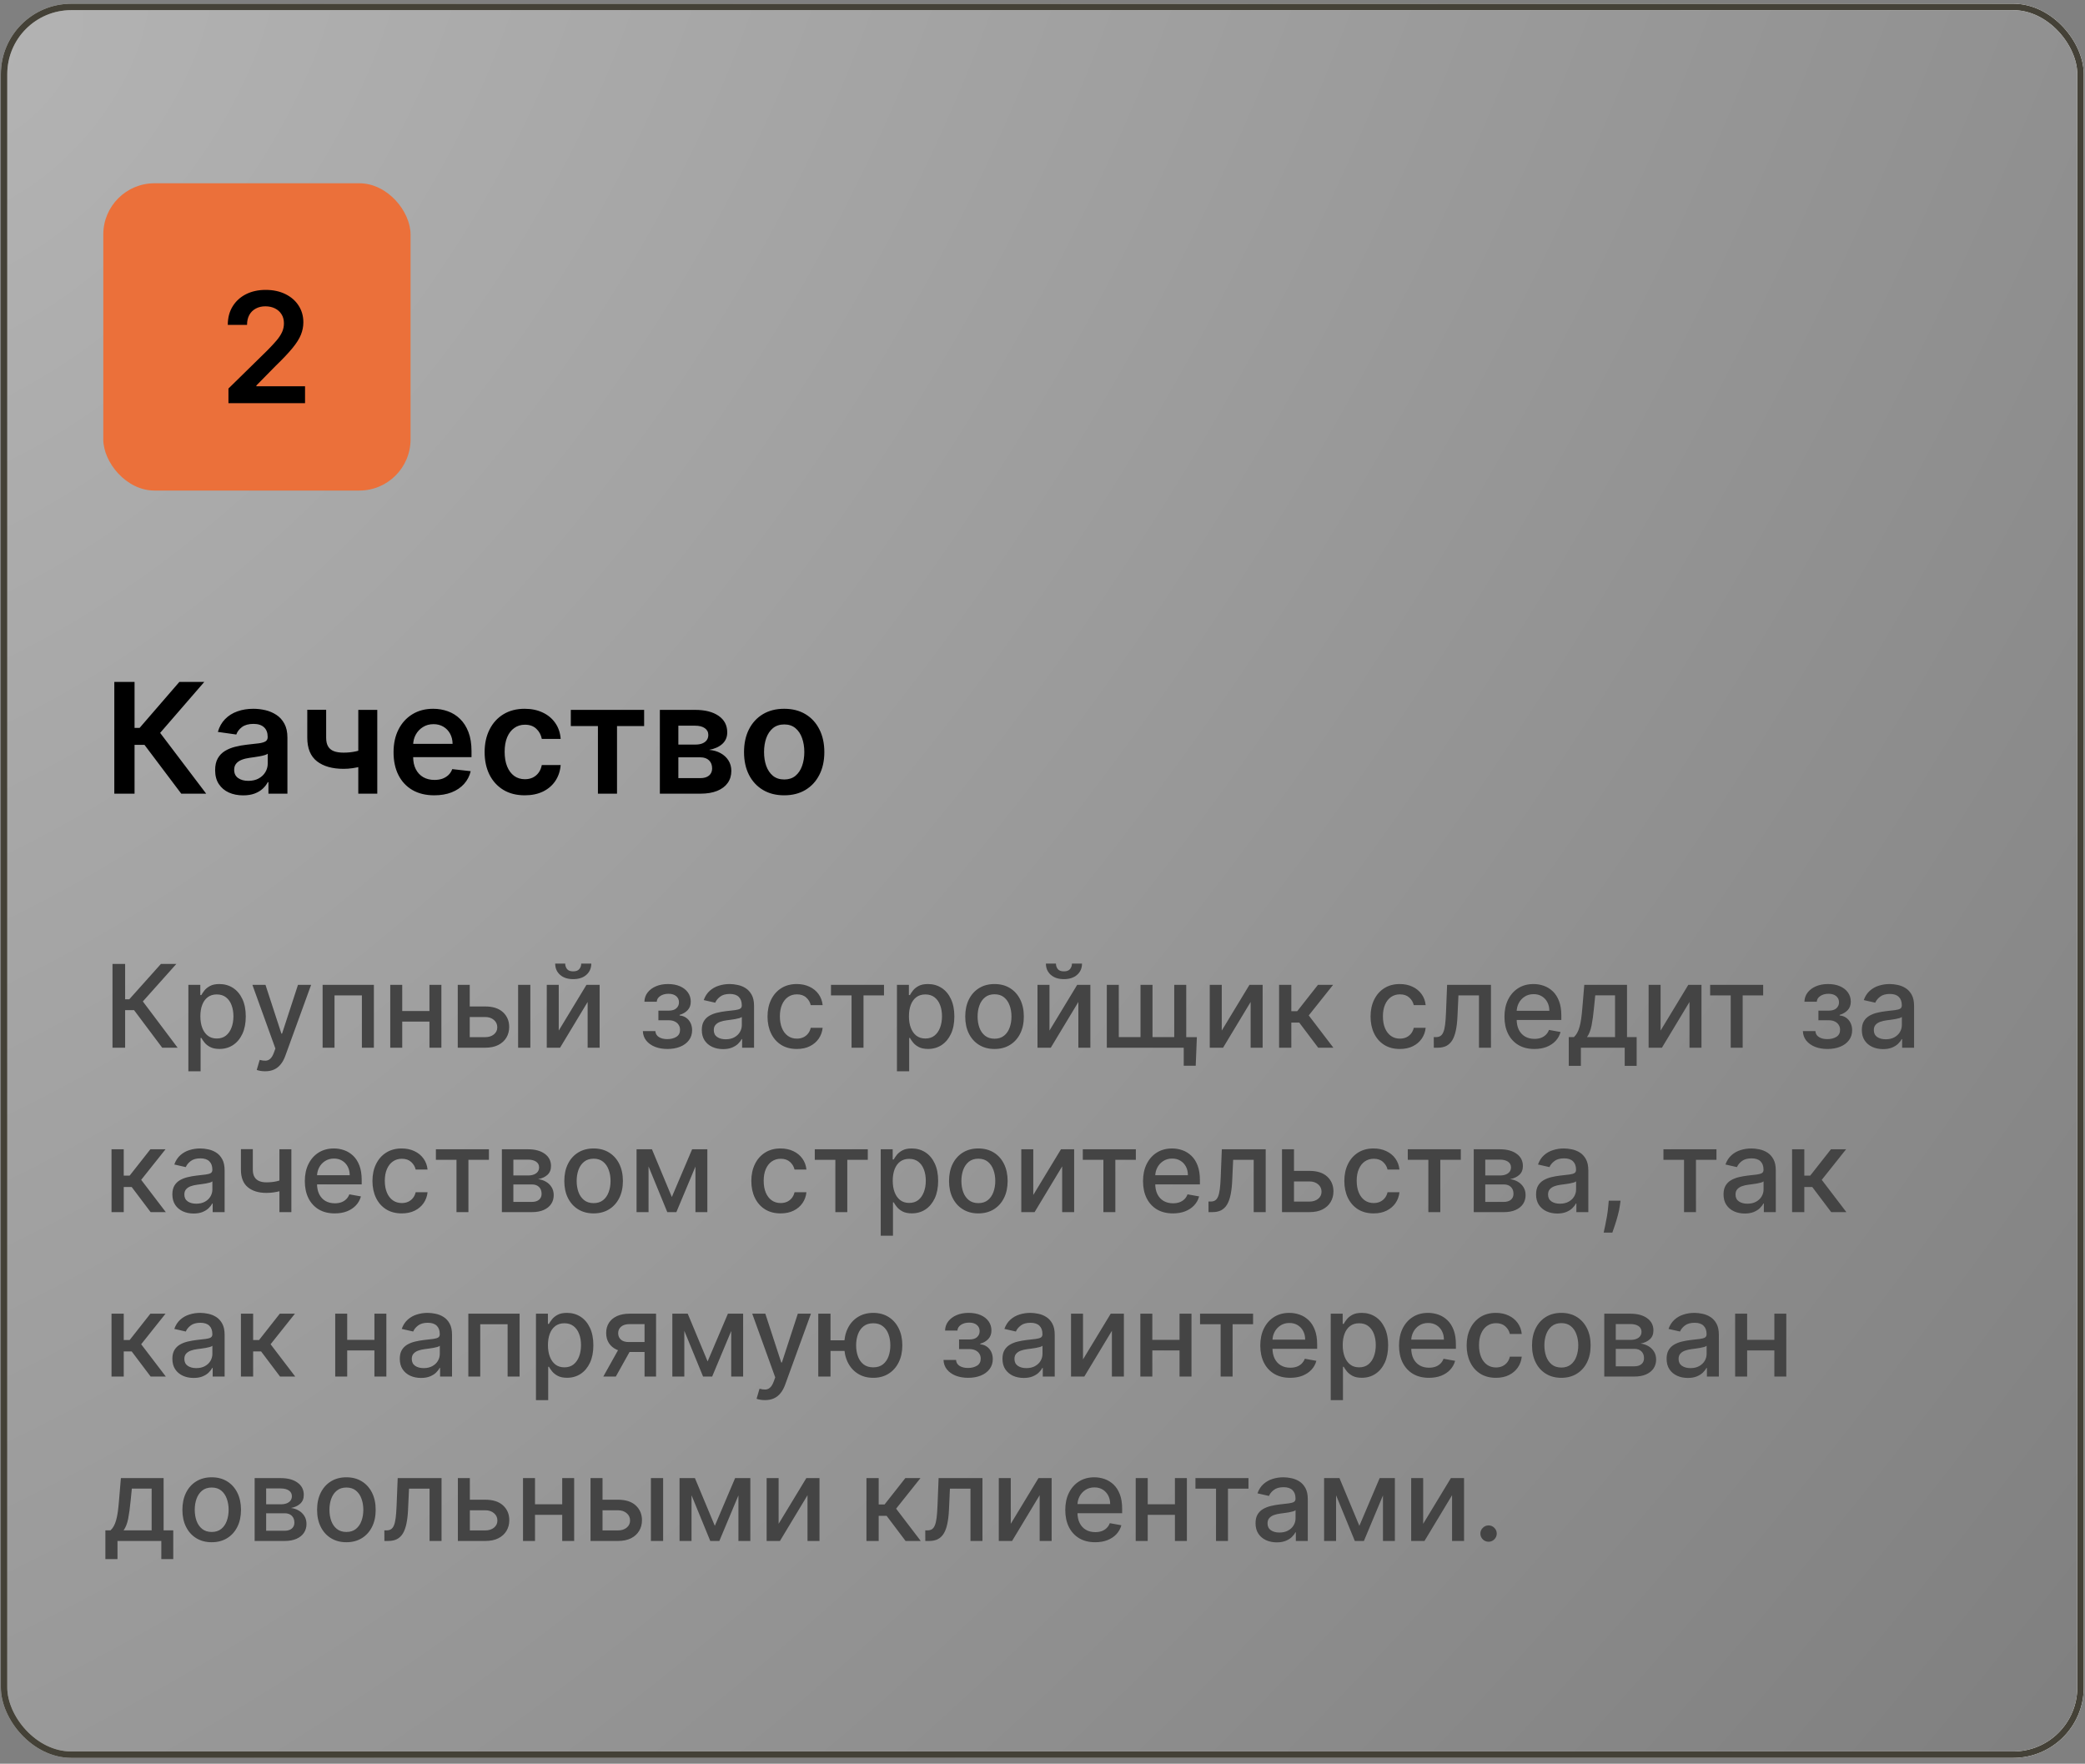
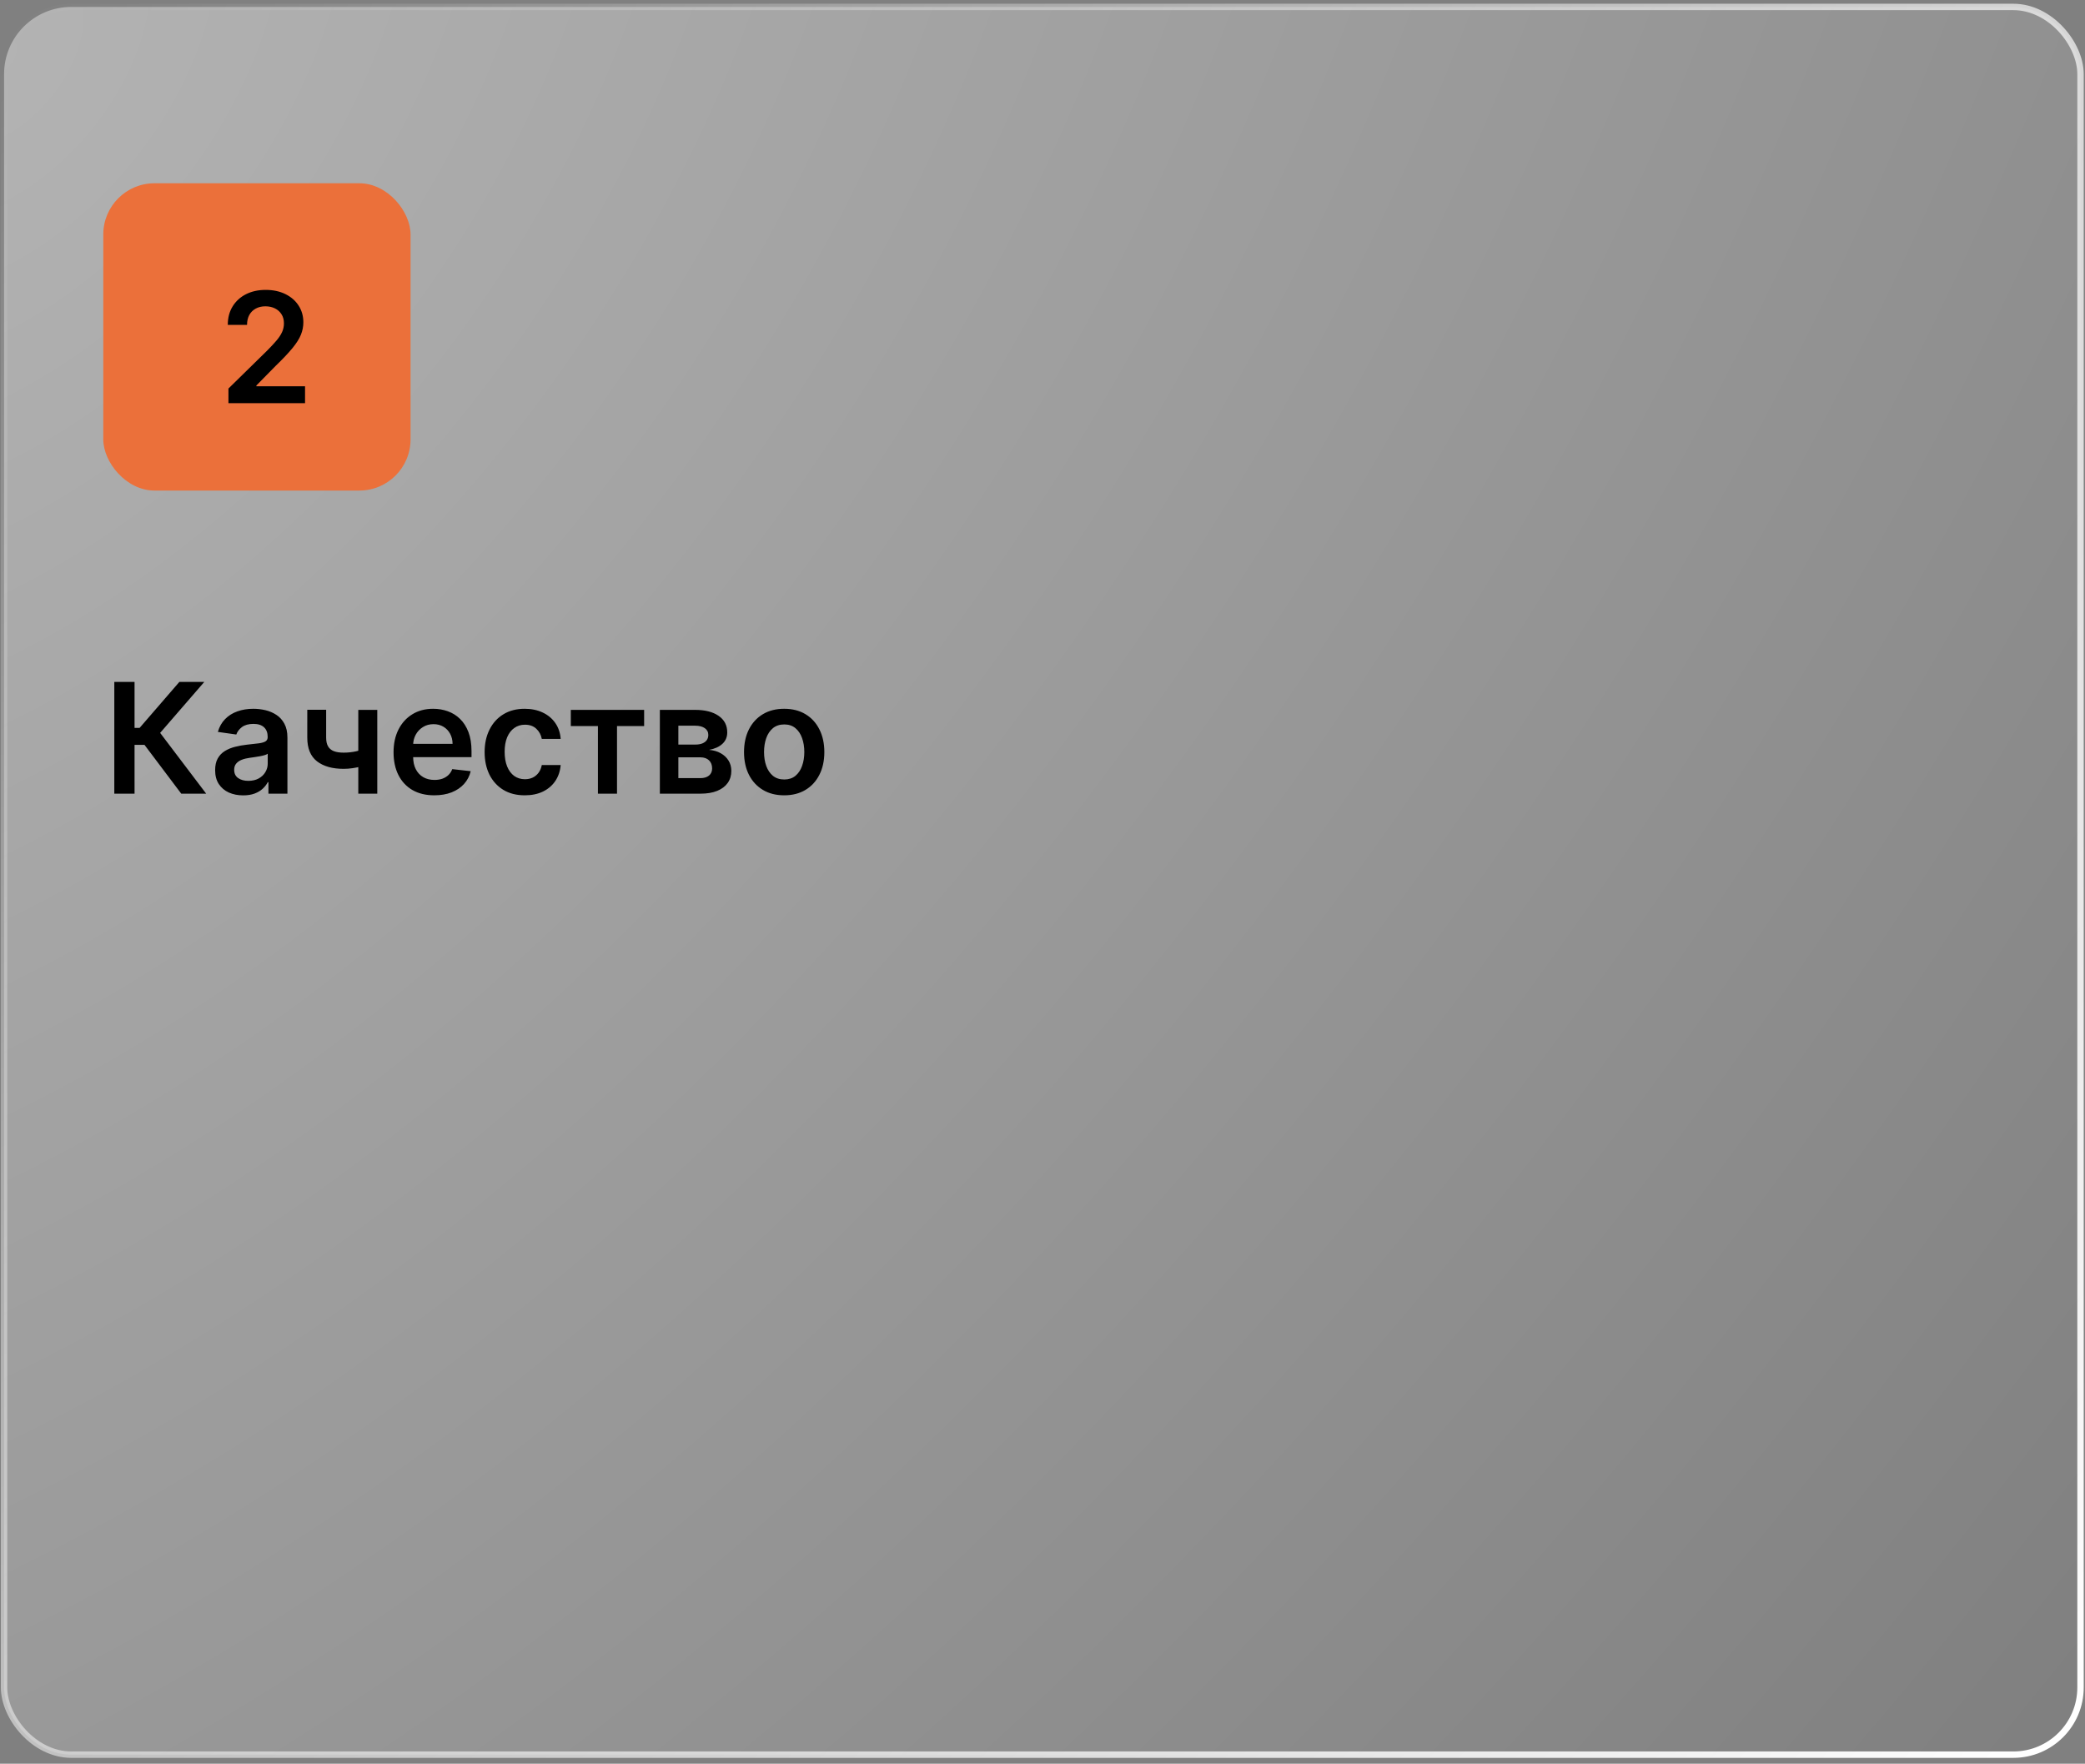
<svg xmlns="http://www.w3.org/2000/svg" width="279" height="236" viewBox="0 0 279 236" fill="none">
  <rect x="0" y="0" width="279" height="236" fill="#808080" stroke="none" />
  <rect x="0.544" y="0.928" width="277.857" height="233.857" rx="8.994" fill="url(#paint0_radial_373_1593)" />
  <rect x="0.544" y="0.928" width="277.857" height="233.857" rx="8.994" stroke="url(#paint1_radial_373_1593)" stroke-width="0.857" />
-   <rect x="0.544" y="0.928" width="277.857" height="233.857" rx="8.994" stroke="url(#paint2_radial_373_1593)" stroke-width="0.857" />
-   <rect x="0.544" y="0.928" width="277.857" height="233.857" rx="8.994" stroke="url(#paint3_linear_373_1593)" stroke-width="0.857" />
-   <rect x="0.544" y="0.928" width="277.857" height="233.857" rx="8.994" stroke="#444137" stroke-width="0.857" />
  <rect x="13.821" y="24.523" width="41.117" height="41.117" rx="6.853" fill="#EB703A" />
  <path d="M30.569 53.945V51.989L35.76 46.9C36.256 46.399 36.67 45.954 37.001 45.564C37.332 45.175 37.58 44.798 37.745 44.433C37.911 44.068 37.994 43.678 37.994 43.265C37.994 42.792 37.886 42.389 37.672 42.053C37.458 41.712 37.164 41.449 36.789 41.264C36.414 41.079 35.988 40.987 35.511 40.987C35.02 40.987 34.589 41.089 34.219 41.293C33.849 41.493 33.562 41.778 33.358 42.148C33.158 42.517 33.058 42.958 33.058 43.469H30.481C30.481 42.52 30.698 41.695 31.131 40.994C31.564 40.293 32.16 39.751 32.92 39.366C33.684 38.982 34.56 38.789 35.548 38.789C36.55 38.789 37.431 38.977 38.191 39.352C38.95 39.726 39.539 40.24 39.958 40.892C40.381 41.544 40.593 42.289 40.593 43.126C40.593 43.686 40.486 44.236 40.271 44.776C40.057 45.316 39.68 45.915 39.14 46.572C38.604 47.229 37.852 48.025 36.884 48.959L34.307 51.58V51.682H40.819V53.945H30.569Z" fill="black" />
  <path d="M24.254 106.198L19.333 99.664H18.005V106.198H15.296V91.247H18.005V97.394H18.684L23.998 91.247H27.335L21.429 98.065L27.59 106.198H24.254ZM32.54 106.425C31.829 106.425 31.189 106.298 30.62 106.045C30.055 105.787 29.608 105.407 29.277 104.906C28.951 104.405 28.788 103.787 28.788 103.052C28.788 102.419 28.904 101.896 29.138 101.482C29.372 101.068 29.69 100.737 30.094 100.489C30.498 100.241 30.953 100.054 31.46 99.927C31.971 99.796 32.499 99.701 33.044 99.642C33.701 99.574 34.234 99.513 34.643 99.46C35.051 99.401 35.348 99.314 35.533 99.197C35.723 99.075 35.818 98.888 35.818 98.635V98.591C35.818 98.041 35.655 97.615 35.329 97.314C35.003 97.012 34.533 96.861 33.92 96.861C33.273 96.861 32.759 97.002 32.379 97.284C32.005 97.567 31.752 97.9 31.62 98.284L29.153 97.934C29.347 97.253 29.669 96.683 30.116 96.226C30.564 95.763 31.112 95.418 31.759 95.189C32.406 94.955 33.122 94.839 33.905 94.839C34.446 94.839 34.983 94.902 35.519 95.028C36.054 95.155 36.543 95.364 36.986 95.656C37.429 95.943 37.784 96.335 38.052 96.832C38.325 97.328 38.461 97.949 38.461 98.693V106.198H35.92V104.658H35.833C35.672 104.969 35.446 105.261 35.154 105.534C34.867 105.802 34.504 106.018 34.066 106.184C33.633 106.344 33.124 106.425 32.54 106.425ZM33.226 104.483C33.757 104.483 34.217 104.378 34.606 104.169C34.995 103.955 35.295 103.672 35.504 103.322C35.718 102.971 35.825 102.589 35.825 102.176V100.854C35.743 100.922 35.601 100.986 35.402 101.044C35.207 101.102 34.988 101.154 34.745 101.197C34.502 101.241 34.261 101.28 34.022 101.314C33.784 101.348 33.577 101.377 33.401 101.402C33.007 101.455 32.654 101.543 32.343 101.665C32.031 101.786 31.786 101.957 31.606 102.176C31.425 102.39 31.335 102.667 31.335 103.008C31.335 103.495 31.513 103.862 31.868 104.11C32.224 104.359 32.676 104.483 33.226 104.483ZM50.485 94.985V106.198H47.944V94.985H50.485ZM49.295 100.051V102.212C49.008 102.339 48.682 102.453 48.317 102.555C47.956 102.653 47.574 102.73 47.17 102.789C46.771 102.847 46.372 102.876 45.973 102.876C44.474 102.876 43.289 102.541 42.418 101.869C41.551 101.192 41.118 100.139 41.118 98.708V94.97H43.644V98.708C43.644 99.19 43.729 99.577 43.9 99.869C44.07 100.161 44.328 100.375 44.674 100.511C45.019 100.643 45.452 100.708 45.973 100.708C46.557 100.708 47.112 100.65 47.638 100.533C48.163 100.416 48.716 100.256 49.295 100.051ZM58.108 106.417C56.984 106.417 56.013 106.184 55.196 105.716C54.383 105.244 53.757 104.578 53.319 103.716C52.881 102.85 52.662 101.83 52.662 100.657C52.662 99.504 52.881 98.491 53.319 97.62C53.762 96.744 54.38 96.063 55.174 95.576C55.967 95.084 56.899 94.839 57.97 94.839C58.661 94.839 59.313 94.951 59.926 95.174C60.544 95.393 61.09 95.734 61.562 96.197C62.039 96.659 62.413 97.248 62.686 97.963C62.958 98.674 63.095 99.521 63.095 100.504V101.314H53.903V99.533H60.561C60.557 99.027 60.447 98.576 60.233 98.182C60.019 97.783 59.719 97.469 59.335 97.24C58.955 97.012 58.512 96.897 58.006 96.897C57.466 96.897 56.992 97.029 56.583 97.292C56.174 97.549 55.855 97.89 55.626 98.314C55.402 98.732 55.288 99.192 55.283 99.693V101.248C55.283 101.901 55.402 102.46 55.641 102.928C55.879 103.39 56.213 103.745 56.641 103.993C57.069 104.237 57.571 104.359 58.145 104.359C58.529 104.359 58.877 104.305 59.189 104.198C59.5 104.086 59.77 103.923 59.999 103.709C60.228 103.495 60.401 103.229 60.518 102.913L62.985 103.19C62.83 103.843 62.533 104.412 62.094 104.899C61.661 105.381 61.106 105.755 60.43 106.023C59.754 106.286 58.98 106.417 58.108 106.417ZM70.222 106.417C69.103 106.417 68.141 106.171 67.338 105.68C66.54 105.188 65.924 104.509 65.491 103.643C65.063 102.772 64.849 101.769 64.849 100.635C64.849 99.496 65.068 98.491 65.506 97.62C65.944 96.744 66.562 96.063 67.36 95.576C68.163 95.084 69.112 94.839 70.207 94.839C71.117 94.839 71.923 95.007 72.624 95.342C73.329 95.673 73.892 96.143 74.31 96.751C74.729 97.355 74.967 98.061 75.026 98.868H72.5C72.397 98.328 72.154 97.878 71.77 97.518C71.39 97.153 70.881 96.97 70.244 96.97C69.704 96.97 69.229 97.116 68.82 97.408C68.411 97.695 68.093 98.109 67.864 98.65C67.64 99.19 67.528 99.837 67.528 100.591C67.528 101.356 67.64 102.013 67.864 102.563C68.088 103.108 68.402 103.529 68.806 103.826C69.214 104.118 69.694 104.264 70.244 104.264C70.633 104.264 70.981 104.191 71.288 104.045C71.599 103.894 71.86 103.677 72.069 103.395C72.278 103.113 72.422 102.769 72.5 102.365H75.026C74.962 103.159 74.729 103.862 74.325 104.475C73.921 105.084 73.371 105.561 72.675 105.906C71.979 106.247 71.161 106.417 70.222 106.417ZM76.382 97.153V94.985H86.194V97.153H82.565V106.198H80.01V97.153H76.382ZM88.298 106.198V94.985H93.007C94.336 94.985 95.385 95.25 96.153 95.78C96.927 96.311 97.314 97.051 97.314 98C97.314 98.628 97.095 99.141 96.657 99.54C96.224 99.934 95.633 100.2 94.883 100.336C95.472 100.385 95.988 100.533 96.431 100.781C96.879 101.029 97.229 101.356 97.482 101.76C97.735 102.163 97.862 102.628 97.862 103.154C97.862 103.772 97.699 104.31 97.373 104.767C97.052 105.22 96.582 105.573 95.964 105.826C95.35 106.074 94.606 106.198 93.73 106.198H88.298ZM90.773 104.118H93.73C94.216 104.118 94.599 104.003 94.876 103.774C95.153 103.541 95.292 103.224 95.292 102.825C95.292 102.363 95.153 102 94.876 101.738C94.599 101.47 94.216 101.336 93.73 101.336H90.773V104.118ZM90.773 99.628H93.058C93.418 99.628 93.727 99.577 93.985 99.474C94.243 99.367 94.44 99.219 94.577 99.029C94.713 98.834 94.781 98.603 94.781 98.335C94.781 97.951 94.623 97.649 94.306 97.43C93.995 97.211 93.562 97.102 93.007 97.102H90.773V99.628ZM104.934 106.417C103.839 106.417 102.89 106.176 102.087 105.695C101.284 105.213 100.661 104.539 100.218 103.672C99.78 102.806 99.561 101.794 99.561 100.635C99.561 99.477 99.78 98.462 100.218 97.591C100.661 96.72 101.284 96.043 102.087 95.561C102.89 95.079 103.839 94.839 104.934 94.839C106.029 94.839 106.978 95.079 107.781 95.561C108.585 96.043 109.205 96.72 109.643 97.591C110.086 98.462 110.307 99.477 110.307 100.635C110.307 101.794 110.086 102.806 109.643 103.672C109.205 104.539 108.585 105.213 107.781 105.695C106.978 106.176 106.029 106.417 104.934 106.417ZM104.949 104.3C105.543 104.3 106.039 104.137 106.438 103.811C106.837 103.48 107.134 103.037 107.329 102.482C107.528 101.927 107.628 101.309 107.628 100.628C107.628 99.942 107.528 99.321 107.329 98.766C107.134 98.207 106.837 97.761 106.438 97.43C106.039 97.099 105.543 96.934 104.949 96.934C104.34 96.934 103.834 97.099 103.43 97.43C103.031 97.761 102.732 98.207 102.532 98.766C102.338 99.321 102.24 99.942 102.24 100.628C102.24 101.309 102.338 101.927 102.532 102.482C102.732 103.037 103.031 103.48 103.43 103.811C103.834 104.137 104.34 104.3 104.949 104.3Z" fill="black" />
-   <path d="M21.706 140.19L17.939 135.164H16.745V140.19H15.053V128.977H16.745V133.713H17.298L21.536 128.977H23.601L19.116 133.998L23.77 140.19H21.706ZM25.206 143.344V131.78H26.805V133.144H26.942C27.037 132.968 27.174 132.766 27.352 132.536C27.531 132.306 27.78 132.105 28.097 131.933C28.415 131.758 28.835 131.671 29.357 131.671C30.035 131.671 30.641 131.842 31.174 132.185C31.707 132.528 32.125 133.023 32.428 133.669C32.735 134.315 32.888 135.093 32.888 136.002C32.888 136.911 32.737 137.69 32.434 138.34C32.131 138.986 31.715 139.484 31.185 139.835C30.656 140.181 30.052 140.355 29.373 140.355C28.862 140.355 28.444 140.269 28.119 140.097C27.798 139.926 27.546 139.725 27.363 139.495C27.181 139.265 27.04 139.061 26.942 138.882H26.843V143.344H25.206ZM26.811 135.985C26.811 136.577 26.896 137.095 27.068 137.54C27.239 137.986 27.488 138.334 27.812 138.586C28.137 138.834 28.535 138.958 29.006 138.958C29.495 138.958 29.904 138.829 30.233 138.57C30.561 138.307 30.809 137.951 30.977 137.502C31.149 137.053 31.235 136.547 31.235 135.985C31.235 135.43 31.151 134.932 30.983 134.491C30.819 134.049 30.57 133.7 30.238 133.445C29.91 133.189 29.499 133.061 29.006 133.061C28.532 133.061 28.13 133.184 27.802 133.428C27.477 133.673 27.23 134.014 27.062 134.452C26.894 134.89 26.811 135.401 26.811 135.985ZM35.471 143.344C35.227 143.344 35.004 143.324 34.803 143.284C34.602 143.248 34.453 143.207 34.354 143.164L34.748 141.822C35.048 141.902 35.314 141.937 35.548 141.926C35.782 141.915 35.988 141.828 36.167 141.663C36.349 141.499 36.51 141.231 36.648 140.858L36.851 140.3L33.774 131.78H35.526L37.656 138.307H37.743L39.873 131.78H41.631L38.165 141.313C38.005 141.751 37.8 142.121 37.552 142.424C37.304 142.731 37.008 142.961 36.665 143.114C36.322 143.268 35.924 143.344 35.471 143.344ZM43.17 140.19V131.78H50.03V140.19H48.426V133.193H44.763V140.19H43.17ZM57.919 135.279V136.697H53.364V135.279H57.919ZM53.824 131.78V140.19H52.219V131.78H53.824ZM59.063 131.78V140.19H57.465V131.78H59.063ZM62.486 134.671H64.928C65.957 134.671 66.749 134.927 67.304 135.438C67.859 135.949 68.136 136.608 68.136 137.414C68.136 137.94 68.012 138.413 67.764 138.833C67.516 139.252 67.153 139.584 66.674 139.829C66.196 140.07 65.614 140.19 64.928 140.19H61.254V131.78H62.858V138.778H64.928C65.398 138.778 65.785 138.655 66.088 138.411C66.391 138.163 66.543 137.847 66.543 137.464C66.543 137.058 66.391 136.728 66.088 136.473C65.785 136.213 65.398 136.084 64.928 136.084H62.486V134.671ZM69.33 140.19V131.78H70.967V140.19H69.33ZM74.768 137.896L78.475 131.78H80.238V140.19H78.634V134.069L74.944 140.19H73.164V131.78H74.768V137.896ZM77.774 128.933H79.121C79.121 129.55 78.902 130.052 78.464 130.439C78.03 130.822 77.442 131.014 76.701 131.014C75.964 131.014 75.378 130.822 74.944 130.439C74.509 130.052 74.292 129.55 74.292 128.933H75.633C75.633 129.207 75.714 129.449 75.874 129.661C76.035 129.869 76.311 129.973 76.701 129.973C77.084 129.973 77.358 129.869 77.522 129.661C77.69 129.453 77.774 129.21 77.774 128.933ZM86.022 137.967H87.697C87.719 138.311 87.874 138.575 88.163 138.761C88.455 138.948 88.832 139.041 89.296 139.041C89.767 139.041 90.168 138.94 90.501 138.739C90.833 138.535 90.999 138.219 90.999 137.792C90.999 137.537 90.935 137.314 90.807 137.124C90.683 136.931 90.506 136.781 90.276 136.675C90.05 136.569 89.781 136.516 89.471 136.516H88.102V135.23H89.471C89.935 135.23 90.282 135.124 90.511 134.912C90.742 134.7 90.856 134.436 90.856 134.118C90.856 133.775 90.732 133.499 90.484 133.291C90.24 133.08 89.898 132.974 89.46 132.974C89.015 132.974 88.644 133.074 88.349 133.275C88.053 133.472 87.898 133.728 87.883 134.042H86.23C86.241 133.571 86.383 133.158 86.657 132.804C86.934 132.446 87.307 132.169 87.774 131.972C88.245 131.771 88.779 131.671 89.378 131.671C90.002 131.671 90.543 131.771 90.999 131.972C91.455 132.173 91.807 132.45 92.056 132.804C92.308 133.158 92.433 133.565 92.433 134.025C92.433 134.489 92.295 134.868 92.017 135.164C91.743 135.456 91.386 135.666 90.944 135.794V135.881C91.269 135.903 91.557 136.002 91.809 136.177C92.061 136.352 92.258 136.584 92.4 136.872C92.543 137.161 92.614 137.487 92.614 137.852C92.614 138.367 92.472 138.812 92.187 139.188C91.906 139.564 91.515 139.855 91.015 140.059C90.519 140.26 89.951 140.36 89.312 140.36C88.692 140.36 88.135 140.263 87.642 140.07C87.153 139.873 86.764 139.595 86.476 139.238C86.191 138.88 86.04 138.457 86.022 137.967ZM96.752 140.377C96.219 140.377 95.737 140.278 95.307 140.081C94.876 139.88 94.535 139.59 94.283 139.21C94.034 138.831 93.91 138.365 93.91 137.814C93.91 137.34 94.002 136.949 94.184 136.642C94.367 136.336 94.613 136.093 94.923 135.914C95.234 135.735 95.58 135.6 95.964 135.509C96.347 135.418 96.737 135.348 97.135 135.301C97.639 135.242 98.048 135.195 98.362 135.159C98.676 135.118 98.904 135.054 99.046 134.967C99.189 134.879 99.26 134.737 99.26 134.54V134.501C99.26 134.023 99.125 133.653 98.855 133.39C98.588 133.127 98.19 132.996 97.661 132.996C97.11 132.996 96.675 133.118 96.358 133.363C96.044 133.603 95.827 133.872 95.706 134.167L94.168 133.817C94.35 133.306 94.617 132.894 94.967 132.58C95.321 132.262 95.728 132.032 96.188 131.89C96.648 131.744 97.132 131.671 97.639 131.671C97.975 131.671 98.331 131.711 98.707 131.791C99.087 131.868 99.441 132.01 99.769 132.218C100.101 132.426 100.373 132.724 100.585 133.111C100.797 133.494 100.903 133.992 100.903 134.606V140.19H99.304V139.041H99.238C99.132 139.252 98.973 139.46 98.762 139.665C98.55 139.869 98.278 140.039 97.946 140.174C97.614 140.309 97.216 140.377 96.752 140.377ZM97.108 139.062C97.561 139.062 97.948 138.973 98.269 138.794C98.594 138.615 98.84 138.382 99.008 138.093C99.18 137.801 99.265 137.489 99.265 137.157V136.073C99.207 136.131 99.094 136.186 98.926 136.237C98.762 136.285 98.574 136.327 98.362 136.363C98.15 136.396 97.944 136.427 97.743 136.456C97.542 136.482 97.374 136.504 97.239 136.522C96.922 136.562 96.632 136.63 96.369 136.724C96.11 136.819 95.902 136.956 95.745 137.135C95.591 137.31 95.515 137.544 95.515 137.836C95.515 138.241 95.664 138.548 95.964 138.756C96.263 138.96 96.644 139.062 97.108 139.062ZM106.626 140.36C105.812 140.36 105.111 140.176 104.523 139.807C103.939 139.435 103.49 138.922 103.176 138.269C102.862 137.615 102.705 136.867 102.705 136.024C102.705 135.169 102.866 134.416 103.187 133.762C103.508 133.105 103.961 132.592 104.545 132.224C105.129 131.855 105.817 131.671 106.609 131.671C107.248 131.671 107.818 131.789 108.318 132.027C108.818 132.26 109.221 132.589 109.528 133.012C109.838 133.436 110.022 133.93 110.081 134.496H108.487C108.4 134.102 108.199 133.762 107.885 133.478C107.575 133.193 107.159 133.05 106.637 133.05C106.18 133.05 105.781 133.171 105.438 133.412C105.098 133.649 104.833 133.989 104.644 134.43C104.454 134.868 104.359 135.387 104.359 135.985C104.359 136.599 104.452 137.128 104.638 137.573C104.824 138.019 105.087 138.363 105.427 138.608C105.77 138.853 106.173 138.975 106.637 138.975C106.947 138.975 107.228 138.918 107.48 138.805C107.735 138.688 107.949 138.522 108.12 138.307C108.296 138.092 108.418 137.832 108.487 137.529H110.081C110.022 138.073 109.845 138.559 109.55 138.986C109.254 139.413 108.858 139.749 108.361 139.993C107.869 140.238 107.29 140.36 106.626 140.36ZM111.195 133.193V131.78H118.291V133.193H115.548V140.19H113.949V133.193H111.195ZM120.023 143.344V131.78H121.621V133.144H121.758C121.853 132.968 121.99 132.766 122.169 132.536C122.348 132.306 122.596 132.105 122.914 131.933C123.231 131.758 123.651 131.671 124.173 131.671C124.852 131.671 125.458 131.842 125.991 132.185C126.524 132.528 126.942 133.023 127.245 133.669C127.551 134.315 127.705 135.093 127.705 136.002C127.705 136.911 127.553 137.69 127.25 138.34C126.947 138.986 126.531 139.484 126.002 139.835C125.473 140.181 124.868 140.355 124.189 140.355C123.678 140.355 123.26 140.269 122.936 140.097C122.614 139.926 122.363 139.725 122.18 139.495C121.997 139.265 121.857 139.061 121.758 138.882H121.66V143.344H120.023ZM121.627 135.985C121.627 136.577 121.713 137.095 121.884 137.54C122.056 137.986 122.304 138.334 122.629 138.586C122.954 138.834 123.352 138.958 123.823 138.958C124.312 138.958 124.721 138.829 125.049 138.57C125.378 138.307 125.626 137.951 125.794 137.502C125.965 137.053 126.051 136.547 126.051 135.985C126.051 135.43 125.967 134.932 125.799 134.491C125.635 134.049 125.387 133.7 125.055 133.445C124.726 133.189 124.315 133.061 123.823 133.061C123.348 133.061 122.947 133.184 122.618 133.428C122.293 133.673 122.047 134.014 121.879 134.452C121.711 134.89 121.627 135.401 121.627 135.985ZM133.082 140.36C132.293 140.36 131.605 140.179 131.017 139.818C130.43 139.457 129.973 138.951 129.648 138.301C129.324 137.652 129.161 136.892 129.161 136.024C129.161 135.151 129.324 134.388 129.648 133.735C129.973 133.082 130.43 132.574 131.017 132.213C131.605 131.851 132.293 131.671 133.082 131.671C133.87 131.671 134.558 131.851 135.146 132.213C135.733 132.574 136.19 133.082 136.515 133.735C136.84 134.388 137.002 135.151 137.002 136.024C137.002 136.892 136.84 137.652 136.515 138.301C136.19 138.951 135.733 139.457 135.146 139.818C134.558 140.179 133.87 140.36 133.082 140.36ZM133.087 138.986C133.598 138.986 134.021 138.851 134.357 138.581C134.693 138.311 134.941 137.951 135.102 137.502C135.266 137.053 135.348 136.558 135.348 136.018C135.348 135.482 135.266 134.989 135.102 134.54C134.941 134.087 134.693 133.724 134.357 133.45C134.021 133.176 133.598 133.04 133.087 133.04C132.572 133.04 132.145 133.176 131.806 133.45C131.47 133.724 131.22 134.087 131.056 134.54C130.895 134.989 130.815 135.482 130.815 136.018C130.815 136.558 130.895 137.053 131.056 137.502C131.22 137.951 131.47 138.311 131.806 138.581C132.145 138.851 132.572 138.986 133.087 138.986ZM140.434 137.896L144.141 131.78H145.904V140.19H144.299V134.069L140.609 140.19H138.829V131.78H140.434V137.896ZM143.44 128.933H144.787C144.787 129.55 144.568 130.052 144.13 130.439C143.695 130.822 143.108 131.014 142.366 131.014C141.629 131.014 141.043 130.822 140.609 130.439C140.175 130.052 139.957 129.55 139.957 128.933H141.299C141.299 129.207 141.379 129.449 141.54 129.661C141.7 129.869 141.976 129.973 142.366 129.973C142.75 129.973 143.024 129.869 143.188 129.661C143.356 129.453 143.44 129.21 143.44 128.933ZM160.156 138.778L160.003 142.6H158.399V140.19H157.353V138.778H160.156ZM148.105 131.78H149.709V138.772H152.616V131.78H154.221V138.772H157.128V131.78H158.733V140.19H148.105V131.78ZM163.487 137.896L167.193 131.78H168.957V140.19H167.352V134.069L163.662 140.19H161.882V131.78H163.487V137.896ZM171.158 140.19V131.78H172.795V135.306H173.583L176.359 131.78H178.385L175.127 135.87L178.424 140.19H176.392L173.857 136.829H172.795V140.19H171.158ZM187.318 140.36C186.504 140.36 185.803 140.176 185.216 139.807C184.632 139.435 184.183 138.922 183.869 138.269C183.555 137.615 183.398 136.867 183.398 136.024C183.398 135.169 183.559 134.416 183.88 133.762C184.201 133.105 184.654 132.592 185.238 132.224C185.822 131.855 186.51 131.671 187.302 131.671C187.941 131.671 188.51 131.789 189.01 132.027C189.51 132.26 189.914 132.589 190.22 133.012C190.531 133.436 190.715 133.93 190.773 134.496H189.18C189.092 134.102 188.892 133.762 188.578 133.478C188.267 133.193 187.851 133.05 187.329 133.05C186.873 133.05 186.473 133.171 186.13 133.412C185.791 133.649 185.526 133.989 185.336 134.43C185.146 134.868 185.052 135.387 185.052 135.985C185.052 136.599 185.145 137.128 185.331 137.573C185.517 138.019 185.78 138.363 186.119 138.608C186.462 138.853 186.866 138.975 187.329 138.975C187.64 138.975 187.921 138.918 188.172 138.805C188.428 138.688 188.642 138.522 188.813 138.307C188.988 138.092 189.111 137.832 189.18 137.529H190.773C190.715 138.073 190.538 138.559 190.242 138.986C189.947 139.413 189.55 139.749 189.054 139.993C188.561 140.238 187.983 140.36 187.318 140.36ZM191.862 140.19L191.856 138.772H192.157C192.391 138.772 192.586 138.723 192.743 138.624C192.904 138.522 193.035 138.351 193.137 138.11C193.24 137.869 193.318 137.537 193.373 137.113C193.428 136.686 193.468 136.15 193.493 135.503L193.641 131.78H199.511V140.19H197.906V133.193H195.158L195.026 136.051C194.993 136.745 194.922 137.351 194.813 137.869C194.707 138.387 194.552 138.82 194.347 139.167C194.143 139.51 193.88 139.767 193.559 139.939C193.238 140.106 192.847 140.19 192.387 140.19H191.862ZM205.319 140.36C204.49 140.36 203.777 140.183 203.178 139.829C202.583 139.471 202.123 138.969 201.798 138.323C201.477 137.674 201.316 136.912 201.316 136.04C201.316 135.179 201.477 134.419 201.798 133.762C202.123 133.105 202.576 132.592 203.156 132.224C203.74 131.855 204.423 131.671 205.204 131.671C205.678 131.671 206.138 131.749 206.584 131.906C207.029 132.063 207.429 132.309 207.783 132.645C208.137 132.981 208.416 133.417 208.62 133.954C208.825 134.487 208.927 135.135 208.927 135.898V136.478H202.242V135.252H207.323C207.323 134.821 207.235 134.439 207.06 134.107C206.885 133.771 206.638 133.507 206.321 133.313C206.007 133.12 205.638 133.023 205.215 133.023C204.755 133.023 204.353 133.136 204.01 133.363C203.671 133.585 203.408 133.877 203.222 134.239C203.039 134.596 202.948 134.985 202.948 135.405V136.363C202.948 136.925 203.046 137.403 203.244 137.798C203.444 138.192 203.724 138.493 204.081 138.701C204.439 138.906 204.857 139.008 205.335 139.008C205.645 139.008 205.928 138.964 206.184 138.876C206.439 138.785 206.66 138.65 206.846 138.471C207.033 138.292 207.175 138.071 207.274 137.809L208.823 138.088C208.699 138.544 208.476 138.944 208.155 139.287C207.837 139.626 207.438 139.891 206.956 140.081C206.478 140.267 205.932 140.36 205.319 140.36ZM209.922 142.616V138.772H210.607C210.782 138.612 210.93 138.42 211.05 138.197C211.174 137.975 211.278 137.71 211.362 137.403C211.45 137.097 211.523 136.739 211.581 136.33C211.64 135.918 211.691 135.447 211.735 134.918L211.997 131.78H217.714V138.772H219.006V142.616H217.407V140.19H211.543V142.616H209.922ZM212.359 138.772H216.115V133.182H213.465L213.29 134.918C213.206 135.801 213.1 136.568 212.972 137.217C212.844 137.863 212.64 138.382 212.359 138.772ZM222.21 137.896L225.917 131.78H227.68V140.19H226.076V134.069L222.386 140.19H220.606V131.78H222.21V137.896ZM228.838 133.193V131.78H235.935V133.193H233.191V140.19H231.593V133.193H228.838ZM241.248 137.967H242.924C242.946 138.311 243.101 138.575 243.389 138.761C243.681 138.948 244.059 139.041 244.523 139.041C244.994 139.041 245.395 138.94 245.727 138.739C246.06 138.535 246.226 138.219 246.226 137.792C246.226 137.537 246.162 137.314 246.034 137.124C245.91 136.931 245.733 136.781 245.503 136.675C245.277 136.569 245.008 136.516 244.698 136.516H243.329V135.23H244.698C245.162 135.23 245.508 135.124 245.738 134.912C245.968 134.7 246.083 134.436 246.083 134.118C246.083 133.775 245.959 133.499 245.711 133.291C245.466 133.08 245.125 132.974 244.687 132.974C244.242 132.974 243.871 133.074 243.576 133.275C243.28 133.472 243.125 133.728 243.11 134.042H241.457C241.468 133.571 241.61 133.158 241.884 132.804C242.161 132.446 242.533 132.169 243.001 131.972C243.472 131.771 244.006 131.671 244.605 131.671C245.229 131.671 245.769 131.771 246.226 131.972C246.682 132.173 247.034 132.45 247.282 132.804C247.534 133.158 247.66 133.565 247.66 134.025C247.66 134.489 247.521 134.868 247.244 135.164C246.97 135.456 246.613 135.666 246.171 135.794V135.881C246.496 135.903 246.784 136.002 247.036 136.177C247.288 136.352 247.485 136.584 247.627 136.872C247.77 137.161 247.841 137.487 247.841 137.852C247.841 138.367 247.699 138.812 247.414 139.188C247.133 139.564 246.742 139.855 246.242 140.059C245.746 140.26 245.178 140.36 244.539 140.36C243.919 140.36 243.362 140.263 242.869 140.07C242.38 139.873 241.991 139.595 241.703 139.238C241.418 138.88 241.267 138.457 241.248 137.967ZM251.979 140.377C251.446 140.377 250.964 140.278 250.533 140.081C250.103 139.88 249.761 139.59 249.51 139.21C249.261 138.831 249.137 138.365 249.137 137.814C249.137 137.34 249.228 136.949 249.411 136.642C249.593 136.336 249.84 136.093 250.15 135.914C250.46 135.735 250.807 135.6 251.19 135.509C251.574 135.418 251.964 135.348 252.362 135.301C252.866 135.242 253.275 135.195 253.589 135.159C253.903 135.118 254.131 135.054 254.273 134.967C254.416 134.879 254.487 134.737 254.487 134.54V134.501C254.487 134.023 254.352 133.653 254.082 133.39C253.815 133.127 253.417 132.996 252.888 132.996C252.337 132.996 251.902 133.118 251.585 133.363C251.271 133.603 251.054 133.872 250.933 134.167L249.395 133.817C249.577 133.306 249.844 132.894 250.194 132.58C250.548 132.262 250.955 132.032 251.415 131.89C251.875 131.744 252.359 131.671 252.866 131.671C253.202 131.671 253.558 131.711 253.934 131.791C254.313 131.868 254.667 132.01 254.996 132.218C255.328 132.426 255.6 132.724 255.812 133.111C256.023 133.494 256.129 133.992 256.129 134.606V140.19H254.53V139.041H254.465C254.359 139.252 254.2 139.46 253.988 139.665C253.777 139.869 253.505 140.039 253.173 140.174C252.84 140.309 252.443 140.377 251.979 140.377ZM252.335 139.062C252.787 139.062 253.174 138.973 253.496 138.794C253.821 138.615 254.067 138.382 254.235 138.093C254.406 137.801 254.492 137.489 254.492 137.157V136.073C254.434 136.131 254.321 136.186 254.153 136.237C253.988 136.285 253.8 136.327 253.589 136.363C253.377 136.396 253.171 136.427 252.97 136.456C252.769 136.482 252.601 136.504 252.466 136.522C252.149 136.562 251.858 136.63 251.596 136.724C251.337 136.819 251.128 136.956 250.971 137.135C250.818 137.31 250.742 137.544 250.742 137.836C250.742 138.241 250.891 138.548 251.19 138.756C251.49 138.96 251.871 139.062 252.335 139.062ZM14.922 162.19V153.78H16.559V157.306H17.348L20.124 153.78H22.149L18.892 157.87L22.188 162.19H20.157L17.621 158.829H16.559V162.19H14.922ZM25.907 162.377C25.374 162.377 24.892 162.278 24.462 162.081C24.031 161.88 23.689 161.59 23.438 161.21C23.189 160.831 23.065 160.365 23.065 159.814C23.065 159.34 23.157 158.949 23.339 158.642C23.522 158.336 23.768 158.093 24.078 157.914C24.389 157.735 24.735 157.6 25.119 157.509C25.502 157.418 25.892 157.348 26.29 157.301C26.794 157.242 27.203 157.195 27.517 157.159C27.831 157.118 28.059 157.054 28.201 156.967C28.344 156.879 28.415 156.737 28.415 156.54V156.501C28.415 156.023 28.28 155.653 28.01 155.39C27.743 155.127 27.345 154.996 26.816 154.996C26.265 154.996 25.83 155.118 25.513 155.363C25.199 155.603 24.982 155.872 24.861 156.167L23.323 155.817C23.505 155.306 23.772 154.894 24.122 154.58C24.476 154.262 24.883 154.032 25.343 153.89C25.803 153.744 26.287 153.671 26.794 153.671C27.13 153.671 27.486 153.711 27.862 153.791C28.241 153.868 28.596 154.01 28.924 154.218C29.256 154.426 29.528 154.724 29.74 155.111C29.951 155.494 30.057 155.992 30.057 156.606V162.19H28.459V161.041H28.393C28.287 161.252 28.128 161.46 27.916 161.665C27.705 161.869 27.433 162.039 27.101 162.174C26.768 162.309 26.371 162.377 25.907 162.377ZM26.263 161.062C26.716 161.062 27.102 160.973 27.424 160.794C27.749 160.615 27.995 160.382 28.163 160.093C28.334 159.801 28.42 159.489 28.42 159.157V158.073C28.362 158.131 28.249 158.186 28.081 158.237C27.916 158.285 27.729 158.327 27.517 158.363C27.305 158.396 27.099 158.427 26.898 158.456C26.697 158.482 26.529 158.504 26.394 158.522C26.077 158.562 25.787 158.63 25.524 158.724C25.265 158.819 25.056 158.956 24.9 159.135C24.746 159.31 24.67 159.544 24.67 159.836C24.67 160.241 24.819 160.548 25.119 160.756C25.418 160.96 25.799 161.062 26.263 161.062ZM38.989 153.78V162.19H37.39V153.78H38.989ZM38.294 157.684V159.097C38.042 159.199 37.776 159.29 37.494 159.371C37.213 159.447 36.918 159.507 36.607 159.551C36.297 159.595 35.974 159.617 35.638 159.617C34.598 159.617 33.771 159.363 33.158 158.856C32.545 158.345 32.238 157.564 32.238 156.512V153.764H33.831V156.512C33.831 156.91 33.904 157.233 34.05 157.482C34.196 157.73 34.404 157.912 34.675 158.029C34.945 158.146 35.266 158.204 35.638 158.204C36.131 158.204 36.586 158.159 37.002 158.067C37.421 157.973 37.852 157.845 38.294 157.684ZM44.792 162.36C43.963 162.36 43.249 162.183 42.651 161.829C42.056 161.471 41.596 160.969 41.271 160.323C40.95 159.674 40.789 158.912 40.789 158.04C40.789 157.179 40.95 156.419 41.271 155.762C41.596 155.105 42.049 154.592 42.629 154.224C43.213 153.855 43.896 153.671 44.677 153.671C45.151 153.671 45.611 153.749 46.057 153.906C46.502 154.063 46.902 154.309 47.256 154.645C47.61 154.981 47.889 155.417 48.093 155.954C48.298 156.487 48.4 157.135 48.4 157.898V158.478H41.715V157.252H46.796C46.796 156.821 46.708 156.439 46.533 156.107C46.358 155.771 46.111 155.507 45.794 155.313C45.48 155.12 45.111 155.023 44.688 155.023C44.228 155.023 43.826 155.136 43.483 155.363C43.144 155.585 42.881 155.877 42.695 156.239C42.512 156.596 42.421 156.985 42.421 157.405V158.363C42.421 158.925 42.52 159.403 42.717 159.798C42.917 160.192 43.197 160.493 43.554 160.701C43.912 160.906 44.33 161.008 44.808 161.008C45.118 161.008 45.401 160.964 45.657 160.876C45.912 160.785 46.133 160.65 46.319 160.471C46.506 160.292 46.648 160.071 46.746 159.809L48.296 160.088C48.172 160.544 47.949 160.944 47.628 161.287C47.31 161.626 46.911 161.891 46.429 162.081C45.951 162.267 45.405 162.36 44.792 162.36ZM53.759 162.36C52.945 162.36 52.244 162.176 51.657 161.807C51.072 161.435 50.623 160.922 50.31 160.269C49.996 159.615 49.839 158.867 49.839 158.024C49.839 157.169 49.999 156.416 50.321 155.762C50.642 155.105 51.094 154.592 51.678 154.224C52.263 153.855 52.951 153.671 53.743 153.671C54.382 153.671 54.951 153.789 55.451 154.027C55.951 154.26 56.355 154.589 56.661 155.012C56.971 155.436 57.156 155.93 57.214 156.496H55.621C55.533 156.102 55.332 155.762 55.019 155.478C54.708 155.193 54.292 155.05 53.77 155.05C53.314 155.05 52.914 155.171 52.571 155.412C52.231 155.649 51.967 155.989 51.777 156.43C51.587 156.868 51.492 157.387 51.492 157.985C51.492 158.599 51.585 159.128 51.772 159.573C51.958 160.019 52.221 160.363 52.56 160.608C52.903 160.853 53.306 160.975 53.77 160.975C54.08 160.975 54.361 160.918 54.613 160.805C54.869 160.688 55.082 160.522 55.254 160.307C55.429 160.092 55.551 159.832 55.621 159.529H57.214C57.156 160.073 56.979 160.559 56.683 160.986C56.387 161.413 55.991 161.749 55.495 161.993C55.002 162.238 54.423 162.36 53.759 162.36ZM58.328 155.193V153.78H65.424V155.193H62.681V162.19H61.083V155.193H58.328ZM67.156 162.19V153.78H70.644C71.593 153.78 72.345 153.983 72.9 154.388C73.455 154.789 73.732 155.335 73.732 156.025C73.732 156.518 73.575 156.908 73.261 157.197C72.947 157.485 72.531 157.679 72.013 157.777C72.389 157.821 72.734 157.934 73.048 158.117C73.362 158.296 73.614 158.536 73.803 158.839C73.997 159.142 74.094 159.504 74.094 159.924C74.094 160.369 73.978 160.763 73.749 161.106C73.519 161.446 73.185 161.712 72.746 161.906C72.312 162.096 71.788 162.19 71.175 162.19H67.156ZM68.695 160.822H71.175C71.58 160.822 71.898 160.725 72.128 160.531C72.358 160.338 72.473 160.075 72.473 159.743C72.473 159.352 72.358 159.046 72.128 158.823C71.898 158.597 71.58 158.484 71.175 158.484H68.695V160.822ZM68.695 157.284H70.66C70.967 157.284 71.23 157.241 71.449 157.153C71.671 157.065 71.841 156.941 71.958 156.781C72.079 156.616 72.139 156.423 72.139 156.2C72.139 155.875 72.005 155.622 71.739 155.439C71.473 155.257 71.108 155.165 70.644 155.165H68.695V157.284ZM79.432 162.36C78.644 162.36 77.956 162.179 77.368 161.818C76.78 161.457 76.324 160.951 75.999 160.301C75.674 159.652 75.512 158.892 75.512 158.024C75.512 157.151 75.674 156.388 75.999 155.735C76.324 155.082 76.78 154.574 77.368 154.213C77.956 153.851 78.644 153.671 79.432 153.671C80.221 153.671 80.909 153.851 81.496 154.213C82.084 154.574 82.54 155.082 82.865 155.735C83.19 156.388 83.352 157.151 83.352 158.024C83.352 158.892 83.19 159.652 82.865 160.301C82.54 160.951 82.084 161.457 81.496 161.818C80.909 162.179 80.221 162.36 79.432 162.36ZM79.438 160.986C79.948 160.986 80.372 160.851 80.708 160.581C81.044 160.311 81.292 159.951 81.452 159.502C81.617 159.053 81.699 158.558 81.699 158.018C81.699 157.482 81.617 156.989 81.452 156.54C81.292 156.087 81.044 155.724 80.708 155.45C80.372 155.176 79.948 155.04 79.438 155.04C78.923 155.04 78.496 155.176 78.156 155.45C77.82 155.724 77.57 156.087 77.406 156.54C77.246 156.989 77.165 157.482 77.165 158.018C77.165 158.558 77.246 159.053 77.406 159.502C77.57 159.951 77.82 160.311 78.156 160.581C78.496 160.851 78.923 160.986 79.438 160.986ZM89.9 160.165L92.615 153.78H94.028L90.507 162.19H89.292L85.842 153.78H87.239L89.9 160.165ZM86.784 153.78V162.19H85.18V153.78H86.784ZM93.059 162.19V153.78H94.652V162.19H93.059ZM104.457 162.36C103.643 162.36 102.943 162.176 102.355 161.807C101.771 161.435 101.322 160.922 101.008 160.269C100.694 159.615 100.537 158.867 100.537 158.024C100.537 157.169 100.698 156.416 101.019 155.762C101.34 155.105 101.793 154.592 102.377 154.224C102.961 153.855 103.649 153.671 104.441 153.671C105.08 153.671 105.649 153.789 106.149 154.027C106.649 154.26 107.053 154.589 107.359 155.012C107.67 155.436 107.854 155.93 107.912 156.496H106.319C106.231 156.102 106.031 155.762 105.717 155.478C105.406 155.193 104.99 155.05 104.468 155.05C104.012 155.05 103.612 155.171 103.269 155.412C102.93 155.649 102.665 155.989 102.475 156.43C102.286 156.868 102.191 157.387 102.191 157.985C102.191 158.599 102.284 159.128 102.47 159.573C102.656 160.019 102.919 160.363 103.258 160.608C103.601 160.853 104.005 160.975 104.468 160.975C104.779 160.975 105.06 160.918 105.312 160.805C105.567 160.688 105.781 160.522 105.952 160.307C106.127 160.092 106.25 159.832 106.319 159.529H107.912C107.854 160.073 107.677 160.559 107.381 160.986C107.086 161.413 106.69 161.749 106.193 161.993C105.7 162.238 105.122 162.36 104.457 162.36ZM109.027 155.193V153.78H116.123V155.193H113.38V162.19H111.781V155.193H109.027ZM117.854 165.344V153.78H119.453V155.144H119.59C119.685 154.968 119.822 154.766 120.001 154.536C120.18 154.306 120.428 154.105 120.745 153.933C121.063 153.758 121.483 153.671 122.005 153.671C122.684 153.671 123.29 153.842 123.823 154.185C124.356 154.528 124.774 155.023 125.076 155.669C125.383 156.315 125.536 157.093 125.536 158.002C125.536 158.911 125.385 159.69 125.082 160.34C124.779 160.986 124.363 161.484 123.834 161.835C123.304 162.181 122.7 162.355 122.021 162.355C121.51 162.355 121.092 162.269 120.767 162.097C120.446 161.926 120.194 161.725 120.012 161.495C119.829 161.265 119.689 161.061 119.59 160.882H119.492V165.344H117.854ZM119.459 157.985C119.459 158.577 119.544 159.095 119.716 159.54C119.888 159.986 120.136 160.334 120.461 160.586C120.786 160.834 121.183 160.958 121.654 160.958C122.143 160.958 122.552 160.829 122.881 160.57C123.209 160.307 123.458 159.951 123.625 159.502C123.797 159.053 123.883 158.547 123.883 157.985C123.883 157.43 123.799 156.932 123.631 156.491C123.467 156.049 123.218 155.7 122.886 155.445C122.558 155.189 122.147 155.061 121.654 155.061C121.18 155.061 120.778 155.184 120.45 155.428C120.125 155.673 119.878 156.014 119.711 156.452C119.543 156.89 119.459 157.401 119.459 157.985ZM130.913 162.36C130.125 162.36 129.437 162.179 128.849 161.818C128.261 161.457 127.805 160.951 127.48 160.301C127.155 159.652 126.993 158.892 126.993 158.024C126.993 157.151 127.155 156.388 127.48 155.735C127.805 155.082 128.261 154.574 128.849 154.213C129.437 153.851 130.125 153.671 130.913 153.671C131.702 153.671 132.39 153.851 132.978 154.213C133.565 154.574 134.021 155.082 134.346 155.735C134.671 156.388 134.834 157.151 134.834 158.024C134.834 158.892 134.671 159.652 134.346 160.301C134.021 160.951 133.565 161.457 132.978 161.818C132.39 162.179 131.702 162.36 130.913 162.36ZM130.919 160.986C131.43 160.986 131.853 160.851 132.189 160.581C132.525 160.311 132.773 159.951 132.934 159.502C133.098 159.053 133.18 158.558 133.18 158.018C133.18 157.482 133.098 156.989 132.934 156.54C132.773 156.087 132.525 155.724 132.189 155.45C131.853 155.176 131.43 155.04 130.919 155.04C130.404 155.04 129.977 155.176 129.638 155.45C129.302 155.724 129.052 156.087 128.887 156.54C128.727 156.989 128.646 157.482 128.646 158.018C128.646 158.558 128.727 159.053 128.887 159.502C129.052 159.951 129.302 160.311 129.638 160.581C129.977 160.851 130.404 160.986 130.919 160.986ZM138.265 159.896L141.972 153.78H143.735V162.19H142.131V156.069L138.441 162.19H136.661V153.78H138.265V159.896ZM144.893 155.193V153.78H151.99V155.193H149.246V162.19H147.648V155.193H144.893ZM156.954 162.36C156.126 162.36 155.412 162.183 154.813 161.829C154.218 161.471 153.759 160.969 153.434 160.323C153.112 159.674 152.952 158.912 152.952 158.04C152.952 157.179 153.112 156.419 153.434 155.762C153.759 155.105 154.211 154.592 154.792 154.224C155.376 153.855 156.058 153.671 156.839 153.671C157.314 153.671 157.774 153.749 158.219 153.906C158.665 154.063 159.064 154.309 159.418 154.645C159.772 154.981 160.052 155.417 160.256 155.954C160.46 156.487 160.563 157.135 160.563 157.898V158.478H153.877V157.252H158.958C158.958 156.821 158.871 156.439 158.696 156.107C158.52 155.771 158.274 155.507 157.956 155.313C157.642 155.12 157.274 155.023 156.85 155.023C156.39 155.023 155.989 155.136 155.646 155.363C155.306 155.585 155.043 155.877 154.857 156.239C154.675 156.596 154.584 156.985 154.584 157.405V158.363C154.584 158.925 154.682 159.403 154.879 159.798C155.08 160.192 155.359 160.493 155.717 160.701C156.075 160.906 156.493 161.008 156.971 161.008C157.281 161.008 157.564 160.964 157.82 160.876C158.075 160.785 158.296 160.65 158.482 160.471C158.668 160.292 158.811 160.071 158.909 159.809L160.459 160.088C160.335 160.544 160.112 160.944 159.791 161.287C159.473 161.626 159.073 161.891 158.592 162.081C158.113 162.267 157.568 162.36 156.954 162.36ZM161.717 162.19L161.711 160.772H162.012C162.246 160.772 162.441 160.723 162.598 160.624C162.759 160.522 162.89 160.351 162.992 160.11C163.095 159.869 163.173 159.537 163.228 159.113C163.283 158.686 163.323 158.15 163.348 157.503L163.496 153.78H169.366V162.19H167.761V155.193H165.013L164.881 158.051C164.849 158.745 164.777 159.351 164.668 159.869C164.562 160.387 164.407 160.82 164.202 161.167C163.998 161.51 163.735 161.767 163.414 161.939C163.093 162.106 162.702 162.19 162.242 162.19H161.717ZM172.781 156.671H175.223C176.253 156.671 177.045 156.927 177.599 157.438C178.154 157.949 178.432 158.608 178.432 159.414C178.432 159.94 178.308 160.413 178.059 160.833C177.811 161.252 177.448 161.584 176.97 161.829C176.492 162.07 175.909 162.19 175.223 162.19H171.549V153.78H173.153V160.778H175.223C175.694 160.778 176.081 160.655 176.384 160.411C176.687 160.163 176.838 159.847 176.838 159.464C176.838 159.058 176.687 158.728 176.384 158.473C176.081 158.213 175.694 158.084 175.223 158.084H172.781V156.671ZM183.81 162.36C182.996 162.36 182.295 162.176 181.707 161.807C181.123 161.435 180.674 160.922 180.36 160.269C180.047 159.615 179.89 158.867 179.89 158.024C179.89 157.169 180.05 156.416 180.371 155.762C180.693 155.105 181.145 154.592 181.729 154.224C182.313 153.855 183.001 153.671 183.794 153.671C184.432 153.671 185.002 153.789 185.502 154.027C186.002 154.26 186.405 154.589 186.712 155.012C187.022 155.436 187.207 155.93 187.265 156.496H185.672C185.584 156.102 185.383 155.762 185.069 155.478C184.759 155.193 184.343 155.05 183.821 155.05C183.365 155.05 182.965 155.171 182.622 155.412C182.282 155.649 182.018 155.989 181.828 156.43C181.638 156.868 181.543 157.387 181.543 157.985C181.543 158.599 181.636 159.128 181.822 159.573C182.009 160.019 182.271 160.363 182.611 160.608C182.954 160.853 183.357 160.975 183.821 160.975C184.131 160.975 184.412 160.918 184.664 160.805C184.92 160.688 185.133 160.522 185.305 160.307C185.48 160.092 185.602 159.832 185.672 159.529H187.265C187.207 160.073 187.029 160.559 186.734 160.986C186.438 161.413 186.042 161.749 185.546 161.993C185.053 162.238 184.474 162.36 183.81 162.36ZM188.379 155.193V153.78H195.475V155.193H192.732V162.19H191.133V155.193H188.379ZM197.207 162.19V153.78H200.695C201.644 153.78 202.396 153.983 202.951 154.388C203.506 154.789 203.783 155.335 203.783 156.025C203.783 156.518 203.626 156.908 203.312 157.197C202.998 157.485 202.582 157.679 202.064 157.777C202.44 157.821 202.785 157.934 203.098 158.117C203.412 158.296 203.664 158.536 203.854 158.839C204.048 159.142 204.144 159.504 204.144 159.924C204.144 160.369 204.029 160.763 203.799 161.106C203.569 161.446 203.235 161.712 202.797 161.906C202.363 162.096 201.839 162.19 201.226 162.19H197.207ZM198.746 160.822H201.226C201.631 160.822 201.949 160.725 202.179 160.531C202.409 160.338 202.524 160.075 202.524 159.743C202.524 159.352 202.409 159.046 202.179 158.823C201.949 158.597 201.631 158.484 201.226 158.484H198.746V160.822ZM198.746 157.284H200.711C201.018 157.284 201.281 157.241 201.5 157.153C201.722 157.065 201.892 156.941 202.009 156.781C202.129 156.616 202.19 156.423 202.19 156.2C202.19 155.875 202.056 155.622 201.79 155.439C201.523 155.257 201.158 155.165 200.695 155.165H198.746V157.284ZM208.388 162.377C207.855 162.377 207.373 162.278 206.942 162.081C206.512 161.88 206.17 161.59 205.918 161.21C205.67 160.831 205.546 160.365 205.546 159.814C205.546 159.34 205.637 158.949 205.82 158.642C206.002 158.336 206.249 158.093 206.559 157.914C206.869 157.735 207.216 157.6 207.599 157.509C207.983 157.418 208.373 157.348 208.771 157.301C209.275 157.242 209.684 157.195 209.998 157.159C210.311 157.118 210.54 157.054 210.682 156.967C210.824 156.879 210.895 156.737 210.895 156.54V156.501C210.895 156.023 210.76 155.653 210.49 155.39C210.224 155.127 209.826 154.996 209.297 154.996C208.745 154.996 208.311 155.118 207.994 155.363C207.68 155.603 207.462 155.872 207.342 156.167L205.803 155.817C205.986 155.306 206.252 154.894 206.603 154.58C206.957 154.262 207.364 154.032 207.824 153.89C208.284 153.744 208.767 153.671 209.275 153.671C209.611 153.671 209.966 153.711 210.342 153.791C210.722 153.868 211.076 154.01 211.405 154.218C211.737 154.426 212.009 154.724 212.221 155.111C212.432 155.494 212.538 155.992 212.538 156.606V162.19H210.939V161.041H210.874C210.768 161.252 210.609 161.46 210.397 161.665C210.186 161.869 209.914 162.039 209.581 162.174C209.249 162.309 208.851 162.377 208.388 162.377ZM208.744 161.062C209.196 161.062 209.583 160.973 209.904 160.794C210.229 160.615 210.476 160.382 210.644 160.093C210.815 159.801 210.901 159.489 210.901 159.157V158.073C210.843 158.131 210.729 158.186 210.561 158.237C210.397 158.285 210.209 158.327 209.998 158.363C209.786 158.396 209.58 158.427 209.379 158.456C209.178 158.482 209.01 158.504 208.875 158.522C208.557 158.562 208.267 158.63 208.004 158.724C207.745 158.819 207.537 158.956 207.38 159.135C207.227 159.31 207.15 159.544 207.15 159.836C207.15 160.241 207.3 160.548 207.599 160.756C207.899 160.96 208.28 161.062 208.744 161.062ZM216.849 160.657L216.767 161.254C216.712 161.692 216.619 162.148 216.487 162.623C216.36 163.101 216.226 163.545 216.088 163.954C215.953 164.362 215.841 164.687 215.754 164.928H214.593C214.64 164.702 214.706 164.395 214.79 164.008C214.874 163.625 214.956 163.196 215.036 162.722C215.117 162.247 215.177 161.763 215.217 161.271L215.272 160.657H216.849ZM222.59 155.193V153.78H229.686V155.193H226.943V162.19H225.344V155.193H222.59ZM233.473 162.377C232.94 162.377 232.459 162.278 232.028 162.081C231.597 161.88 231.256 161.59 231.004 161.21C230.756 160.831 230.632 160.365 230.632 159.814C230.632 159.34 230.723 158.949 230.905 158.642C231.088 158.336 231.334 158.093 231.645 157.914C231.955 157.735 232.302 157.6 232.685 157.509C233.068 157.418 233.459 157.348 233.857 157.301C234.36 157.242 234.769 157.195 235.083 157.159C235.397 157.118 235.625 157.054 235.768 156.967C235.91 156.879 235.981 156.737 235.981 156.54V156.501C235.981 156.023 235.846 155.653 235.576 155.39C235.309 155.127 234.912 154.996 234.382 154.996C233.831 154.996 233.397 155.118 233.079 155.363C232.765 155.603 232.548 155.872 232.428 156.167L230.889 155.817C231.072 155.306 231.338 154.894 231.688 154.58C232.042 154.262 232.449 154.032 232.909 153.89C233.369 153.744 233.853 153.671 234.36 153.671C234.696 153.671 235.052 153.711 235.428 153.791C235.808 153.868 236.162 154.01 236.49 154.218C236.823 154.426 237.094 154.724 237.306 155.111C237.518 155.494 237.624 155.992 237.624 156.606V162.19H236.025V161.041H235.959C235.853 161.252 235.695 161.46 235.483 161.665C235.271 161.869 234.999 162.039 234.667 162.174C234.335 162.309 233.937 162.377 233.473 162.377ZM233.829 161.062C234.282 161.062 234.669 160.973 234.99 160.794C235.315 160.615 235.561 160.382 235.729 160.093C235.901 159.801 235.987 159.489 235.987 159.157V158.073C235.928 158.131 235.815 158.186 235.647 158.237C235.483 158.285 235.295 158.327 235.083 158.363C234.871 158.396 234.665 158.427 234.464 158.456C234.264 158.482 234.096 158.504 233.961 158.522C233.643 158.562 233.353 158.63 233.09 158.724C232.831 158.819 232.623 158.956 232.466 159.135C232.313 159.31 232.236 159.544 232.236 159.836C232.236 160.241 232.386 160.548 232.685 160.756C232.984 160.96 233.366 161.062 233.829 161.062ZM239.804 162.19V153.78H241.441V157.306H242.23L245.006 153.78H247.032L243.774 157.87L247.07 162.19H245.039L242.504 158.829H241.441V162.19H239.804ZM14.922 184.19V175.78H16.559V179.306H17.348L20.124 175.78H22.149L18.892 179.87L22.188 184.19H20.157L17.621 180.829H16.559V184.19H14.922ZM25.907 184.377C25.374 184.377 24.892 184.278 24.462 184.081C24.031 183.88 23.689 183.59 23.438 183.21C23.189 182.831 23.065 182.365 23.065 181.814C23.065 181.34 23.157 180.949 23.339 180.642C23.522 180.336 23.768 180.093 24.078 179.914C24.389 179.735 24.735 179.6 25.119 179.509C25.502 179.418 25.892 179.348 26.29 179.301C26.794 179.242 27.203 179.195 27.517 179.159C27.831 179.118 28.059 179.054 28.201 178.967C28.344 178.879 28.415 178.737 28.415 178.54V178.501C28.415 178.023 28.28 177.653 28.01 177.39C27.743 177.127 27.345 176.996 26.816 176.996C26.265 176.996 25.83 177.118 25.513 177.363C25.199 177.603 24.982 177.872 24.861 178.167L23.323 177.817C23.505 177.306 23.772 176.894 24.122 176.58C24.476 176.262 24.883 176.032 25.343 175.89C25.803 175.744 26.287 175.671 26.794 175.671C27.13 175.671 27.486 175.711 27.862 175.791C28.241 175.868 28.596 176.01 28.924 176.218C29.256 176.426 29.528 176.724 29.74 177.111C29.951 177.494 30.057 177.992 30.057 178.606V184.19H28.459V183.041H28.393C28.287 183.252 28.128 183.46 27.916 183.665C27.705 183.869 27.433 184.039 27.101 184.174C26.768 184.309 26.371 184.377 25.907 184.377ZM26.263 183.062C26.716 183.062 27.102 182.973 27.424 182.794C27.749 182.615 27.995 182.382 28.163 182.093C28.334 181.801 28.42 181.489 28.42 181.157V180.073C28.362 180.131 28.249 180.186 28.081 180.237C27.916 180.285 27.729 180.327 27.517 180.363C27.305 180.396 27.099 180.427 26.898 180.456C26.697 180.482 26.529 180.504 26.394 180.522C26.077 180.562 25.787 180.63 25.524 180.724C25.265 180.819 25.056 180.956 24.9 181.135C24.746 181.31 24.67 181.544 24.67 181.836C24.67 182.241 24.819 182.548 25.119 182.756C25.418 182.96 25.799 183.062 26.263 183.062ZM32.238 184.19V175.78H33.875V179.306H34.664L37.44 175.78H39.465L36.208 179.87L39.504 184.19H37.472L34.937 180.829H33.875V184.19H32.238ZM50.556 179.279V180.697H46.001V179.279H50.556ZM46.46 175.78V184.19H44.856V175.78H46.46ZM51.7 175.78V184.19H50.102V175.78H51.7ZM56.338 184.377C55.805 184.377 55.323 184.278 54.892 184.081C54.462 183.88 54.12 183.59 53.869 183.21C53.62 182.831 53.496 182.365 53.496 181.814C53.496 181.34 53.588 180.949 53.77 180.642C53.953 180.336 54.199 180.093 54.509 179.914C54.819 179.735 55.166 179.6 55.55 179.509C55.933 179.418 56.324 179.348 56.721 179.301C57.225 179.242 57.634 179.195 57.948 179.159C58.262 179.118 58.49 179.054 58.632 178.967C58.775 178.879 58.846 178.737 58.846 178.54V178.501C58.846 178.023 58.711 177.653 58.441 177.39C58.174 177.127 57.776 176.996 57.247 176.996C56.696 176.996 56.261 177.118 55.944 177.363C55.63 177.603 55.413 177.872 55.292 178.167L53.754 177.817C53.936 177.306 54.203 176.894 54.553 176.58C54.907 176.262 55.314 176.032 55.774 175.89C56.234 175.744 56.718 175.671 57.225 175.671C57.561 175.671 57.917 175.711 58.293 175.791C58.672 175.868 59.026 176.01 59.355 176.218C59.687 176.426 59.959 176.724 60.171 177.111C60.383 177.494 60.488 177.992 60.488 178.606V184.19H58.89V183.041H58.824C58.718 183.252 58.559 183.46 58.347 183.665C58.136 183.869 57.864 184.039 57.532 184.174C57.2 184.309 56.802 184.377 56.338 184.377ZM56.694 183.062C57.147 183.062 57.533 182.973 57.855 182.794C58.18 182.615 58.426 182.382 58.594 182.093C58.766 181.801 58.851 181.489 58.851 181.157V180.073C58.793 180.131 58.68 180.186 58.512 180.237C58.347 180.285 58.16 180.327 57.948 180.363C57.736 180.396 57.53 180.427 57.329 180.456C57.128 180.482 56.96 180.504 56.825 180.522C56.508 180.562 56.218 180.63 55.955 180.724C55.696 180.819 55.487 180.956 55.331 181.135C55.177 181.31 55.101 181.544 55.101 181.836C55.101 182.241 55.25 182.548 55.55 182.756C55.849 182.96 56.23 183.062 56.694 183.062ZM62.669 184.19V175.78H69.53V184.19H67.925V177.193H64.262V184.19H62.669ZM71.719 187.344V175.78H73.317V177.144H73.454C73.549 176.968 73.686 176.766 73.865 176.536C74.044 176.306 74.292 176.105 74.609 175.933C74.927 175.758 75.347 175.671 75.869 175.671C76.548 175.671 77.154 175.842 77.687 176.185C78.22 176.528 78.638 177.023 78.941 177.669C79.247 178.315 79.4 179.093 79.4 180.002C79.4 180.911 79.249 181.69 78.946 182.34C78.643 182.986 78.227 183.484 77.698 183.835C77.168 184.181 76.564 184.355 75.885 184.355C75.374 184.355 74.956 184.269 74.631 184.097C74.31 183.926 74.058 183.725 73.876 183.495C73.693 183.265 73.553 183.061 73.454 182.882H73.356V187.344H71.719ZM73.323 179.985C73.323 180.577 73.409 181.095 73.58 181.54C73.752 181.986 74 182.334 74.325 182.586C74.65 182.834 75.048 182.958 75.519 182.958C76.008 182.958 76.416 182.829 76.745 182.57C77.073 182.307 77.322 181.951 77.49 181.502C77.661 181.053 77.747 180.547 77.747 179.985C77.747 179.43 77.663 178.932 77.495 178.491C77.331 178.049 77.083 177.7 76.75 177.445C76.422 177.189 76.011 177.061 75.519 177.061C75.044 177.061 74.642 177.184 74.314 177.428C73.989 177.673 73.743 178.014 73.575 178.452C73.407 178.89 73.323 179.401 73.323 179.985ZM86.25 184.19V177.176H84.235C83.757 177.176 83.385 177.288 83.118 177.51C82.852 177.733 82.719 178.025 82.719 178.386C82.719 178.744 82.841 179.033 83.085 179.252C83.334 179.467 83.68 179.575 84.126 179.575H86.727V180.9H84.126C83.505 180.9 82.969 180.797 82.516 180.593C82.067 180.385 81.72 180.091 81.476 179.712C81.235 179.332 81.114 178.883 81.114 178.365C81.114 177.835 81.238 177.379 81.487 176.996C81.739 176.609 82.098 176.309 82.565 176.098C83.036 175.886 83.593 175.78 84.235 175.78H87.789V184.19H86.25ZM80.731 184.19L83.102 179.942H84.777L82.406 184.19H80.731ZM94.688 182.165L97.404 175.78H98.816L95.296 184.19H94.08L90.631 175.78H92.027L94.688 182.165ZM91.572 175.78V184.19H89.968V175.78H91.572ZM97.847 184.19V175.78H99.441V184.19H97.847ZM102.356 187.344C102.112 187.344 101.889 187.324 101.688 187.284C101.487 187.248 101.338 187.207 101.239 187.164L101.633 185.822C101.933 185.902 102.199 185.937 102.433 185.926C102.666 185.915 102.873 185.828 103.052 185.663C103.234 185.499 103.395 185.231 103.533 184.858L103.736 184.3L100.659 175.78H102.411L104.541 182.307H104.629L106.758 175.78H108.516L105.05 185.313C104.89 185.751 104.685 186.121 104.437 186.424C104.189 186.731 103.893 186.961 103.55 187.114C103.207 187.268 102.809 187.344 102.356 187.344ZM114.287 179.339V180.763H109.803V179.339H114.287ZM111.133 175.78V184.19H109.496V175.78H111.133ZM116.85 184.36C116.069 184.36 115.386 184.178 114.802 183.813C114.218 183.448 113.765 182.94 113.444 182.29C113.123 181.637 112.962 180.88 112.962 180.018C112.962 179.149 113.123 178.39 113.444 177.74C113.765 177.087 114.218 176.58 114.802 176.218C115.386 175.853 116.069 175.671 116.85 175.671C117.634 175.671 118.317 175.853 118.897 176.218C119.482 176.58 119.934 177.087 120.255 177.74C120.58 178.39 120.743 179.149 120.743 180.018C120.743 180.88 120.58 181.637 120.255 182.29C119.934 182.94 119.482 183.448 118.897 183.813C118.317 184.178 117.634 184.36 116.85 184.36ZM116.85 182.958C117.379 182.958 117.812 182.825 118.147 182.559C118.487 182.289 118.737 181.931 118.897 181.486C119.058 181.04 119.138 180.551 119.138 180.018C119.138 179.482 119.058 178.991 118.897 178.545C118.737 178.096 118.487 177.737 118.147 177.467C117.812 177.196 117.379 177.061 116.85 177.061C116.324 177.061 115.891 177.196 115.552 177.467C115.213 177.737 114.962 178.096 114.802 178.545C114.641 178.991 114.561 179.482 114.561 180.018C114.561 180.551 114.641 181.04 114.802 181.486C114.962 181.931 115.213 182.289 115.552 182.559C115.891 182.825 116.324 182.958 116.85 182.958ZM126.255 181.967H127.931C127.952 182.311 128.108 182.575 128.396 182.761C128.688 182.948 129.066 183.041 129.529 183.041C130 183.041 130.402 182.94 130.734 182.739C131.066 182.535 131.232 182.219 131.232 181.792C131.232 181.537 131.168 181.314 131.041 181.124C130.916 180.931 130.739 180.781 130.509 180.675C130.283 180.569 130.015 180.516 129.705 180.516H128.336V179.23H129.705C130.168 179.23 130.515 179.124 130.745 178.912C130.975 178.7 131.09 178.436 131.09 178.118C131.09 177.775 130.966 177.499 130.718 177.291C130.473 177.08 130.132 176.974 129.694 176.974C129.248 176.974 128.878 177.074 128.582 177.275C128.286 177.472 128.131 177.728 128.117 178.042H126.463C126.474 177.571 126.616 177.158 126.89 176.804C127.168 176.446 127.54 176.169 128.007 175.972C128.478 175.771 129.013 175.671 129.612 175.671C130.236 175.671 130.776 175.771 131.232 175.972C131.689 176.173 132.041 176.45 132.289 176.804C132.541 177.158 132.667 177.565 132.667 178.025C132.667 178.489 132.528 178.868 132.251 179.164C131.977 179.456 131.619 179.666 131.177 179.794V179.881C131.502 179.903 131.791 180.002 132.043 180.177C132.294 180.352 132.492 180.584 132.634 180.872C132.776 181.161 132.847 181.487 132.847 181.852C132.847 182.367 132.705 182.812 132.42 183.188C132.139 183.564 131.749 183.855 131.249 184.059C130.752 184.26 130.185 184.36 129.546 184.36C128.925 184.36 128.369 184.263 127.876 184.07C127.387 183.873 126.998 183.595 126.71 183.238C126.425 182.88 126.273 182.457 126.255 181.967ZM136.986 184.377C136.453 184.377 135.971 184.278 135.54 184.081C135.109 183.88 134.768 183.59 134.516 183.21C134.268 182.831 134.144 182.365 134.144 181.814C134.144 181.34 134.235 180.949 134.418 180.642C134.6 180.336 134.846 180.093 135.157 179.914C135.467 179.735 135.814 179.6 136.197 179.509C136.58 179.418 136.971 179.348 137.369 179.301C137.873 179.242 138.281 179.195 138.595 179.159C138.909 179.118 139.137 179.054 139.28 178.967C139.422 178.879 139.493 178.737 139.493 178.54V178.501C139.493 178.023 139.358 177.653 139.088 177.39C138.822 177.127 138.424 176.996 137.894 176.996C137.343 176.996 136.909 177.118 136.591 177.363C136.277 177.603 136.06 177.872 135.94 178.167L134.401 177.817C134.584 177.306 134.85 176.894 135.201 176.58C135.555 176.262 135.962 176.032 136.422 175.89C136.881 175.744 137.365 175.671 137.873 175.671C138.208 175.671 138.564 175.711 138.94 175.791C139.32 175.868 139.674 176.01 140.002 176.218C140.335 176.426 140.607 176.724 140.818 177.111C141.03 177.494 141.136 177.992 141.136 178.606V184.19H139.537V183.041H139.471C139.366 183.252 139.207 183.46 138.995 183.665C138.783 183.869 138.511 184.039 138.179 184.174C137.847 184.309 137.449 184.377 136.986 184.377ZM137.341 183.062C137.794 183.062 138.181 182.973 138.502 182.794C138.827 182.615 139.073 182.382 139.241 182.093C139.413 181.801 139.499 181.489 139.499 181.157V180.073C139.44 180.131 139.327 180.186 139.159 180.237C138.995 180.285 138.807 180.327 138.595 180.363C138.384 180.396 138.177 180.427 137.977 180.456C137.776 180.482 137.608 180.504 137.473 180.522C137.155 180.562 136.865 180.63 136.602 180.724C136.343 180.819 136.135 180.956 135.978 181.135C135.825 181.31 135.748 181.544 135.748 181.836C135.748 182.241 135.898 182.548 136.197 182.756C136.496 182.96 136.878 183.062 137.341 183.062ZM144.921 181.896L148.628 175.78H150.391V184.19H148.786V178.069L145.096 184.19H143.316V175.78H144.921V181.896ZM158.292 179.279V180.697H153.736V179.279H158.292ZM154.196 175.78V184.19H152.592V175.78H154.196ZM159.436 175.78V184.19H157.837V175.78H159.436ZM160.583 177.193V175.78H167.679V177.193H164.936V184.19H163.337V177.193H160.583ZM172.644 184.36C171.816 184.36 171.102 184.183 170.503 183.829C169.908 183.471 169.448 182.969 169.124 182.323C168.802 181.674 168.642 180.912 168.642 180.04C168.642 179.179 168.802 178.419 169.124 177.762C169.448 177.105 169.901 176.592 170.481 176.224C171.065 175.855 171.748 175.671 172.529 175.671C173.004 175.671 173.464 175.749 173.909 175.906C174.354 176.063 174.754 176.309 175.108 176.645C175.462 176.981 175.741 177.417 175.946 177.954C176.15 178.487 176.253 179.135 176.253 179.898V180.478H169.567V179.252H174.648C174.648 178.821 174.561 178.439 174.385 178.107C174.21 177.771 173.964 177.507 173.646 177.313C173.332 177.12 172.964 177.023 172.54 177.023C172.08 177.023 171.679 177.136 171.336 177.363C170.996 177.585 170.733 177.877 170.547 178.239C170.365 178.596 170.273 178.985 170.273 179.405V180.363C170.273 180.925 170.372 181.403 170.569 181.798C170.77 182.192 171.049 182.493 171.407 182.701C171.764 182.906 172.182 183.008 172.661 183.008C172.971 183.008 173.254 182.964 173.509 182.876C173.765 182.785 173.986 182.65 174.172 182.471C174.358 182.292 174.5 182.071 174.599 181.809L176.148 182.088C176.024 182.544 175.802 182.944 175.48 183.287C175.163 183.626 174.763 183.891 174.281 184.081C173.803 184.267 173.257 184.36 172.644 184.36ZM178.069 187.344V175.78H179.668V177.144H179.805C179.9 176.968 180.036 176.766 180.215 176.536C180.394 176.306 180.642 176.105 180.96 175.933C181.278 175.758 181.697 175.671 182.219 175.671C182.898 175.671 183.504 175.842 184.037 176.185C184.57 176.528 184.988 177.023 185.291 177.669C185.598 178.315 185.751 179.093 185.751 180.002C185.751 180.911 185.6 181.69 185.297 182.34C184.994 182.986 184.577 183.484 184.048 183.835C183.519 184.181 182.915 184.355 182.236 184.355C181.725 184.355 181.307 184.269 180.982 184.097C180.661 183.926 180.409 183.725 180.226 183.495C180.044 183.265 179.903 183.061 179.805 182.882H179.706V187.344H178.069ZM179.673 179.985C179.673 180.577 179.759 181.095 179.931 181.54C180.102 181.986 180.35 182.334 180.675 182.586C181 182.834 181.398 182.958 181.869 182.958C182.358 182.958 182.767 182.829 183.095 182.57C183.424 182.307 183.672 181.951 183.84 181.502C184.012 181.053 184.097 180.547 184.097 179.985C184.097 179.43 184.013 178.932 183.846 178.491C183.681 178.049 183.433 177.7 183.101 177.445C182.772 177.189 182.362 177.061 181.869 177.061C181.394 177.061 180.993 177.184 180.664 177.428C180.339 177.673 180.093 178.014 179.925 178.452C179.757 178.89 179.673 179.401 179.673 179.985ZM191.21 184.36C190.381 184.36 189.668 184.183 189.069 183.829C188.474 183.471 188.014 182.969 187.689 182.323C187.368 181.674 187.207 180.912 187.207 180.04C187.207 179.179 187.368 178.419 187.689 177.762C188.014 177.105 188.467 176.592 189.047 176.224C189.631 175.855 190.314 175.671 191.095 175.671C191.57 175.671 192.029 175.749 192.475 175.906C192.92 176.063 193.32 176.309 193.674 176.645C194.028 176.981 194.307 177.417 194.512 177.954C194.716 178.487 194.818 179.135 194.818 179.898V180.478H188.133V179.252H193.214C193.214 178.821 193.126 178.439 192.951 178.107C192.776 177.771 192.53 177.507 192.212 177.313C191.898 177.12 191.529 177.023 191.106 177.023C190.646 177.023 190.244 177.136 189.901 177.363C189.562 177.585 189.299 177.877 189.113 178.239C188.93 178.596 188.839 178.985 188.839 179.405V180.363C188.839 180.925 188.938 181.403 189.135 181.798C189.336 182.192 189.615 182.493 189.973 182.701C190.33 182.906 190.748 183.008 191.226 183.008C191.537 183.008 191.82 182.964 192.075 182.876C192.331 182.785 192.551 182.65 192.738 182.471C192.924 182.292 193.066 182.071 193.165 181.809L194.714 182.088C194.59 182.544 194.367 182.944 194.046 183.287C193.729 183.626 193.329 183.891 192.847 184.081C192.369 184.267 191.823 184.36 191.21 184.36ZM200.177 184.36C199.363 184.36 198.662 184.176 198.075 183.807C197.491 183.435 197.042 182.922 196.728 182.269C196.414 181.615 196.257 180.867 196.257 180.024C196.257 179.169 196.418 178.416 196.739 177.762C197.06 177.105 197.513 176.592 198.097 176.224C198.681 175.855 199.369 175.671 200.161 175.671C200.8 175.671 201.369 175.789 201.869 176.027C202.369 176.26 202.773 176.589 203.079 177.012C203.39 177.436 203.574 177.93 203.632 178.496H202.039C201.951 178.102 201.751 177.762 201.437 177.478C201.126 177.193 200.71 177.05 200.188 177.05C199.732 177.05 199.332 177.171 198.989 177.412C198.65 177.649 198.385 177.989 198.195 178.43C198.005 178.868 197.911 179.387 197.911 179.985C197.911 180.599 198.004 181.128 198.19 181.573C198.376 182.019 198.639 182.363 198.978 182.608C199.321 182.853 199.725 182.975 200.188 182.975C200.499 182.975 200.78 182.918 201.032 182.805C201.287 182.688 201.501 182.522 201.672 182.307C201.847 182.092 201.97 181.832 202.039 181.529H203.632C203.574 182.073 203.397 182.559 203.101 182.986C202.806 183.413 202.409 183.749 201.913 183.993C201.42 184.238 200.842 184.36 200.177 184.36ZM208.926 184.36C208.137 184.36 207.449 184.179 206.861 183.818C206.274 183.457 205.818 182.951 205.493 182.301C205.168 181.652 205.005 180.892 205.005 180.024C205.005 179.151 205.168 178.388 205.493 177.735C205.818 177.082 206.274 176.574 206.861 176.213C207.449 175.851 208.137 175.671 208.926 175.671C209.714 175.671 210.402 175.851 210.99 176.213C211.578 176.574 212.034 177.082 212.359 177.735C212.684 178.388 212.846 179.151 212.846 180.024C212.846 180.892 212.684 181.652 212.359 182.301C212.034 182.951 211.578 183.457 210.99 183.818C210.402 184.179 209.714 184.36 208.926 184.36ZM208.931 182.986C209.442 182.986 209.866 182.851 210.201 182.581C210.537 182.311 210.786 181.951 210.946 181.502C211.11 181.053 211.193 180.558 211.193 180.018C211.193 179.482 211.11 178.989 210.946 178.54C210.786 178.087 210.537 177.724 210.201 177.45C209.866 177.176 209.442 177.04 208.931 177.04C208.417 177.04 207.989 177.176 207.65 177.45C207.314 177.724 207.064 178.087 206.9 178.54C206.739 178.989 206.659 179.482 206.659 180.018C206.659 180.558 206.739 181.053 206.9 181.502C207.064 181.951 207.314 182.311 207.65 182.581C207.989 182.851 208.417 182.986 208.931 182.986ZM214.674 184.19V175.78H218.161C219.11 175.78 219.862 175.983 220.417 176.388C220.972 176.789 221.25 177.335 221.25 178.025C221.25 178.518 221.093 178.908 220.779 179.197C220.465 179.485 220.049 179.679 219.53 179.777C219.906 179.821 220.251 179.934 220.565 180.117C220.879 180.296 221.131 180.536 221.321 180.839C221.514 181.142 221.611 181.504 221.611 181.924C221.611 182.369 221.496 182.763 221.266 183.106C221.036 183.446 220.702 183.712 220.264 183.906C219.83 184.096 219.306 184.19 218.692 184.19H214.674ZM216.212 182.822H218.692C219.098 182.822 219.415 182.725 219.645 182.531C219.875 182.338 219.99 182.075 219.99 181.743C219.99 181.352 219.875 181.046 219.645 180.823C219.415 180.597 219.098 180.484 218.692 180.484H216.212V182.822ZM216.212 179.284H218.178C218.484 179.284 218.747 179.241 218.966 179.153C219.189 179.065 219.359 178.941 219.475 178.781C219.596 178.616 219.656 178.423 219.656 178.2C219.656 177.875 219.523 177.622 219.256 177.439C218.99 177.257 218.625 177.165 218.161 177.165H216.212V179.284ZM225.854 184.377C225.321 184.377 224.84 184.278 224.409 184.081C223.978 183.88 223.637 183.59 223.385 183.21C223.137 182.831 223.013 182.365 223.013 181.814C223.013 181.34 223.104 180.949 223.286 180.642C223.469 180.336 223.715 180.093 224.026 179.914C224.336 179.735 224.683 179.6 225.066 179.509C225.449 179.418 225.84 179.348 226.238 179.301C226.741 179.242 227.15 179.195 227.464 179.159C227.778 179.118 228.006 179.054 228.149 178.967C228.291 178.879 228.362 178.737 228.362 178.54V178.501C228.362 178.023 228.227 177.653 227.957 177.39C227.69 177.127 227.293 176.996 226.763 176.996C226.212 176.996 225.778 177.118 225.46 177.363C225.146 177.603 224.929 177.872 224.809 178.167L223.27 177.817C223.452 177.306 223.719 176.894 224.069 176.58C224.423 176.262 224.83 176.032 225.29 175.89C225.75 175.744 226.234 175.671 226.741 175.671C227.077 175.671 227.433 175.711 227.809 175.791C228.189 175.868 228.543 176.01 228.871 176.218C229.203 176.426 229.475 176.724 229.687 177.111C229.899 177.494 230.005 177.992 230.005 178.606V184.19H228.406V183.041H228.34C228.234 183.252 228.076 183.46 227.864 183.665C227.652 183.869 227.38 184.039 227.048 184.174C226.716 184.309 226.318 184.377 225.854 184.377ZM226.21 183.062C226.663 183.062 227.05 182.973 227.371 182.794C227.696 182.615 227.942 182.382 228.11 182.093C228.282 181.801 228.368 181.489 228.368 181.157V180.073C228.309 180.131 228.196 180.186 228.028 180.237C227.864 180.285 227.676 180.327 227.464 180.363C227.252 180.396 227.046 180.427 226.845 180.456C226.645 180.482 226.477 180.504 226.342 180.522C226.024 180.562 225.734 180.63 225.471 180.724C225.212 180.819 225.004 180.956 224.847 181.135C224.694 181.31 224.617 181.544 224.617 181.836C224.617 182.241 224.767 182.548 225.066 182.756C225.365 182.96 225.747 183.062 226.21 183.062ZM237.885 179.279V180.697H233.33V179.279H237.885ZM233.79 175.78V184.19H232.185V175.78H233.79ZM239.03 175.78V184.19H237.431V175.78H239.03ZM14.101 208.616V204.772H14.785C14.96 204.612 15.108 204.42 15.229 204.197C15.353 203.975 15.457 203.71 15.541 203.403C15.628 203.097 15.701 202.739 15.76 202.33C15.818 201.918 15.869 201.447 15.913 200.918L16.176 197.78H21.892V204.772H23.184V208.616H21.586V206.19H15.721V208.616H14.101ZM16.537 204.772H20.293V199.182H17.643L17.468 200.918C17.384 201.801 17.278 202.568 17.151 203.217C17.023 203.863 16.818 204.382 16.537 204.772ZM28.327 206.36C27.539 206.36 26.851 206.179 26.263 205.818C25.675 205.457 25.219 204.951 24.894 204.301C24.569 203.652 24.407 202.892 24.407 202.024C24.407 201.151 24.569 200.388 24.894 199.735C25.219 199.082 25.675 198.574 26.263 198.213C26.851 197.851 27.539 197.671 28.327 197.671C29.116 197.671 29.804 197.851 30.391 198.213C30.979 198.574 31.435 199.082 31.76 199.735C32.085 200.388 32.248 201.151 32.248 202.024C32.248 202.892 32.085 203.652 31.76 204.301C31.435 204.951 30.979 205.457 30.391 205.818C29.804 206.179 29.116 206.36 28.327 206.36ZM28.333 204.986C28.844 204.986 29.267 204.851 29.603 204.581C29.939 204.311 30.187 203.951 30.348 203.502C30.512 203.053 30.594 202.558 30.594 202.018C30.594 201.482 30.512 200.989 30.348 200.54C30.187 200.087 29.939 199.724 29.603 199.45C29.267 199.176 28.844 199.04 28.333 199.04C27.818 199.04 27.391 199.176 27.051 199.45C26.716 199.724 26.465 200.087 26.301 200.54C26.141 200.989 26.06 201.482 26.06 202.018C26.06 202.558 26.141 203.053 26.301 203.502C26.465 203.951 26.716 204.311 27.051 204.581C27.391 204.851 27.818 204.986 28.333 204.986ZM34.075 206.19V197.78H37.563C38.512 197.78 39.264 197.983 39.819 198.388C40.374 198.789 40.651 199.335 40.651 200.025C40.651 200.518 40.494 200.908 40.18 201.197C39.866 201.485 39.45 201.679 38.932 201.777C39.308 201.821 39.653 201.934 39.967 202.117C40.281 202.296 40.532 202.536 40.722 202.839C40.916 203.142 41.012 203.504 41.012 203.924C41.012 204.369 40.897 204.763 40.667 205.106C40.437 205.446 40.103 205.712 39.665 205.906C39.231 206.096 38.707 206.19 38.094 206.19H34.075ZM35.614 204.822H38.094C38.499 204.822 38.817 204.725 39.047 204.531C39.277 204.338 39.392 204.075 39.392 203.743C39.392 203.352 39.277 203.046 39.047 202.823C38.817 202.597 38.499 202.484 38.094 202.484H35.614V204.822ZM35.614 201.284H37.579C37.886 201.284 38.149 201.241 38.368 201.153C38.59 201.065 38.76 200.941 38.877 200.781C38.997 200.616 39.058 200.423 39.058 200.2C39.058 199.875 38.924 199.622 38.658 199.439C38.392 199.257 38.026 199.165 37.563 199.165H35.614V201.284ZM46.351 206.36C45.562 206.36 44.874 206.179 44.287 205.818C43.699 205.457 43.243 204.951 42.918 204.301C42.593 203.652 42.431 202.892 42.431 202.024C42.431 201.151 42.593 200.388 42.918 199.735C43.243 199.082 43.699 198.574 44.287 198.213C44.874 197.851 45.562 197.671 46.351 197.671C47.139 197.671 47.827 197.851 48.415 198.213C49.003 198.574 49.459 199.082 49.784 199.735C50.109 200.388 50.271 201.151 50.271 202.024C50.271 202.892 50.109 203.652 49.784 204.301C49.459 204.951 49.003 205.457 48.415 205.818C47.827 206.179 47.139 206.36 46.351 206.36ZM46.356 204.986C46.867 204.986 47.291 204.851 47.627 204.581C47.962 204.311 48.211 203.951 48.371 203.502C48.536 203.053 48.618 202.558 48.618 202.018C48.618 201.482 48.536 200.989 48.371 200.54C48.211 200.087 47.962 199.724 47.627 199.45C47.291 199.176 46.867 199.04 46.356 199.04C45.842 199.04 45.415 199.176 45.075 199.45C44.739 199.724 44.489 200.087 44.325 200.54C44.164 200.989 44.084 201.482 44.084 202.018C44.084 202.558 44.164 203.053 44.325 203.502C44.489 203.951 44.739 204.311 45.075 204.581C45.415 204.851 45.842 204.986 46.356 204.986ZM51.436 206.19L51.431 204.772H51.732C51.965 204.772 52.161 204.723 52.318 204.624C52.478 204.522 52.61 204.351 52.712 204.11C52.814 203.869 52.893 203.537 52.947 203.113C53.002 202.686 53.042 202.15 53.068 201.503L53.216 197.78H59.085V206.19H57.481V199.193H54.732L54.601 202.051C54.568 202.745 54.497 203.351 54.387 203.869C54.282 204.387 54.126 204.82 53.922 205.167C53.718 205.51 53.455 205.767 53.134 205.939C52.812 206.106 52.422 206.19 51.962 206.19H51.436ZM62.501 200.671H64.943C65.972 200.671 66.764 200.927 67.319 201.438C67.874 201.949 68.151 202.608 68.151 203.414C68.151 203.94 68.027 204.413 67.779 204.833C67.531 205.252 67.168 205.584 66.689 205.829C66.211 206.07 65.629 206.19 64.943 206.19H61.269V197.78H62.873V204.778H64.943C65.414 204.778 65.8 204.655 66.103 204.411C66.406 204.163 66.558 203.847 66.558 203.464C66.558 203.058 66.406 202.728 66.103 202.473C65.8 202.213 65.414 202.084 64.943 202.084H62.501V200.671ZM75.687 201.279V202.697H71.131V201.279H75.687ZM71.591 197.78V206.19H69.987V197.78H71.591ZM76.831 197.78V206.19H75.232V197.78H76.831ZM80.253 200.671H82.695C83.725 200.671 84.517 200.927 85.072 201.438C85.626 201.949 85.904 202.608 85.904 203.414C85.904 203.94 85.78 204.413 85.532 204.833C85.283 205.252 84.92 205.584 84.442 205.829C83.964 206.07 83.382 206.19 82.695 206.19H79.021V197.78H80.626V204.778H82.695C83.166 204.778 83.553 204.655 83.856 204.411C84.159 204.163 84.311 203.847 84.311 203.464C84.311 203.058 84.159 202.728 83.856 202.473C83.553 202.213 83.166 202.084 82.695 202.084H80.253V200.671ZM87.098 206.19V197.78H88.735V206.19H87.098ZM95.652 204.165L98.367 197.78H99.78L96.259 206.19H95.044L91.594 197.78H92.99L95.652 204.165ZM92.536 197.78V206.19H90.932V197.78H92.536ZM98.811 206.19V197.78H100.404V206.19H98.811ZM104.19 203.896L107.897 197.78H109.66V206.19H108.056V200.069L104.366 206.19H102.586V197.78H104.19V203.896ZM115.942 206.19V197.78H117.579V201.306H118.368L121.144 197.78H123.17L119.912 201.87L123.208 206.19H121.177L118.642 202.829H117.579V206.19H115.942ZM123.817 206.19L123.812 204.772H124.113C124.346 204.772 124.542 204.723 124.699 204.624C124.859 204.522 124.991 204.351 125.093 204.11C125.195 203.869 125.274 203.537 125.328 203.113C125.383 202.686 125.423 202.15 125.449 201.503L125.597 197.78H131.466V206.19H129.862V199.193H127.113L126.982 202.051C126.949 202.745 126.878 203.351 126.768 203.869C126.663 204.387 126.507 204.82 126.303 205.167C126.099 205.51 125.836 205.767 125.515 205.939C125.193 206.106 124.803 206.19 124.343 206.19H123.817ZM135.254 203.896L138.961 197.78H140.724V206.19H139.12V200.069L135.429 206.19H133.65V197.78H135.254V203.896ZM146.55 206.36C145.721 206.36 145.007 206.183 144.409 205.829C143.814 205.471 143.354 204.969 143.029 204.323C142.708 203.674 142.547 202.912 142.547 202.04C142.547 201.179 142.708 200.419 143.029 199.762C143.354 199.105 143.807 198.592 144.387 198.224C144.971 197.855 145.654 197.671 146.435 197.671C146.909 197.671 147.369 197.749 147.815 197.906C148.26 198.063 148.66 198.309 149.014 198.645C149.368 198.981 149.647 199.417 149.851 199.954C150.056 200.487 150.158 201.135 150.158 201.898V202.478H143.473V201.252H148.554C148.554 200.821 148.466 200.439 148.291 200.107C148.116 199.771 147.869 199.507 147.552 199.313C147.238 199.12 146.869 199.023 146.446 199.023C145.986 199.023 145.584 199.136 145.241 199.363C144.902 199.585 144.639 199.877 144.453 200.239C144.27 200.596 144.179 200.985 144.179 201.405V202.363C144.179 202.925 144.277 203.403 144.475 203.798C144.675 204.192 144.955 204.493 145.312 204.701C145.67 204.906 146.088 205.008 146.566 205.008C146.876 205.008 147.159 204.964 147.415 204.876C147.67 204.785 147.891 204.65 148.077 204.471C148.264 204.292 148.406 204.071 148.504 203.809L150.054 204.088C149.93 204.544 149.707 204.944 149.386 205.287C149.068 205.626 148.669 205.891 148.187 206.081C147.709 206.267 147.163 206.36 146.55 206.36ZM157.674 201.279V202.697H153.119V201.279H157.674ZM153.579 197.78V206.19H151.974V197.78H153.579ZM158.819 197.78V206.19H157.22V197.78H158.819ZM159.966 199.193V197.78H167.062V199.193H164.319V206.19H162.72V199.193H159.966ZM170.85 206.377C170.317 206.377 169.835 206.278 169.404 206.081C168.973 205.88 168.632 205.59 168.38 205.21C168.132 204.831 168.008 204.365 168.008 203.814C168.008 203.34 168.099 202.949 168.282 202.642C168.464 202.336 168.711 202.093 169.021 201.914C169.331 201.735 169.678 201.6 170.061 201.509C170.444 201.418 170.835 201.348 171.233 201.301C171.737 201.242 172.145 201.195 172.459 201.159C172.773 201.118 173.001 201.054 173.144 200.967C173.286 200.879 173.357 200.737 173.357 200.54V200.501C173.357 200.023 173.222 199.653 172.952 199.39C172.686 199.127 172.288 198.996 171.759 198.996C171.207 198.996 170.773 199.118 170.455 199.363C170.141 199.603 169.924 199.872 169.804 200.167L168.265 199.817C168.448 199.306 168.714 198.894 169.065 198.58C169.419 198.262 169.826 198.032 170.286 197.89C170.746 197.744 171.229 197.671 171.737 197.671C172.072 197.671 172.428 197.711 172.804 197.791C173.184 197.868 173.538 198.01 173.867 198.218C174.199 198.426 174.471 198.724 174.682 199.111C174.894 199.494 175 199.992 175 200.606V206.19H173.401V205.041H173.335C173.23 205.252 173.071 205.46 172.859 205.665C172.647 205.869 172.375 206.039 172.043 206.174C171.711 206.309 171.313 206.377 170.85 206.377ZM171.206 205.062C171.658 205.062 172.045 204.973 172.366 204.794C172.691 204.615 172.938 204.382 173.106 204.093C173.277 203.801 173.363 203.489 173.363 203.157V202.073C173.304 202.131 173.191 202.186 173.023 202.237C172.859 202.285 172.671 202.327 172.459 202.363C172.248 202.396 172.041 202.427 171.841 202.456C171.64 202.482 171.472 202.504 171.337 202.522C171.019 202.562 170.729 202.63 170.466 202.724C170.207 202.819 169.999 202.956 169.842 203.135C169.689 203.31 169.612 203.544 169.612 203.836C169.612 204.241 169.762 204.548 170.061 204.756C170.36 204.96 170.742 205.062 171.206 205.062ZM181.9 204.165L184.616 197.78H186.029L182.508 206.19H181.293L177.843 197.78H179.239L181.9 204.165ZM178.785 197.78V206.19H177.181V197.78H178.785ZM185.06 206.19V197.78H186.653V206.19H185.06ZM190.439 203.896L194.146 197.78H195.909V206.19H194.305V200.069L190.615 206.19H188.835V197.78H190.439V203.896ZM199.189 206.294C198.89 206.294 198.632 206.189 198.417 205.977C198.202 205.762 198.094 205.502 198.094 205.199C198.094 204.9 198.202 204.645 198.417 204.433C198.632 204.217 198.89 204.11 199.189 204.11C199.488 204.11 199.746 204.217 199.961 204.433C200.176 204.645 200.284 204.9 200.284 205.199C200.284 205.4 200.233 205.584 200.131 205.752C200.032 205.917 199.901 206.048 199.737 206.147C199.572 206.245 199.39 206.294 199.189 206.294Z" fill="#444444" />
  <defs>
    <radialGradient id="paint0_radial_373_1593" cx="0" cy="0" r="1" gradientUnits="userSpaceOnUse" gradientTransform="translate(3.464 8.289) rotate(39.159) scale(348.544 546.186)">
      <stop stop-color="white" stop-opacity="0.4" />
      <stop offset="1" stop-color="white" stop-opacity="0" />
    </radialGradient>
    <radialGradient id="paint1_radial_373_1593" cx="0" cy="0" r="1" gradientUnits="userSpaceOnUse" gradientTransform="translate(3.464 8.289) rotate(39.159) scale(348.544 546.186)">
      <stop stop-color="white" stop-opacity="0" />
      <stop offset="1" stop-color="white" />
    </radialGradient>
    <radialGradient id="paint2_radial_373_1593" cx="0" cy="0" r="1" gradientUnits="userSpaceOnUse" gradientTransform="translate(4.783 227.232) rotate(-39.149) scale(346.791 542.834)">
      <stop stop-color="white" stop-opacity="0" />
      <stop offset="1" stop-color="white" />
    </radialGradient>
    <linearGradient id="paint3_linear_373_1593" x1="6.102" y1="7.711" x2="305.295" y2="170.22" gradientUnits="userSpaceOnUse">
      <stop stop-color="white" stop-opacity="0.3" />
      <stop offset="1" stop-color="white" stop-opacity="0" />
    </linearGradient>
  </defs>
</svg>